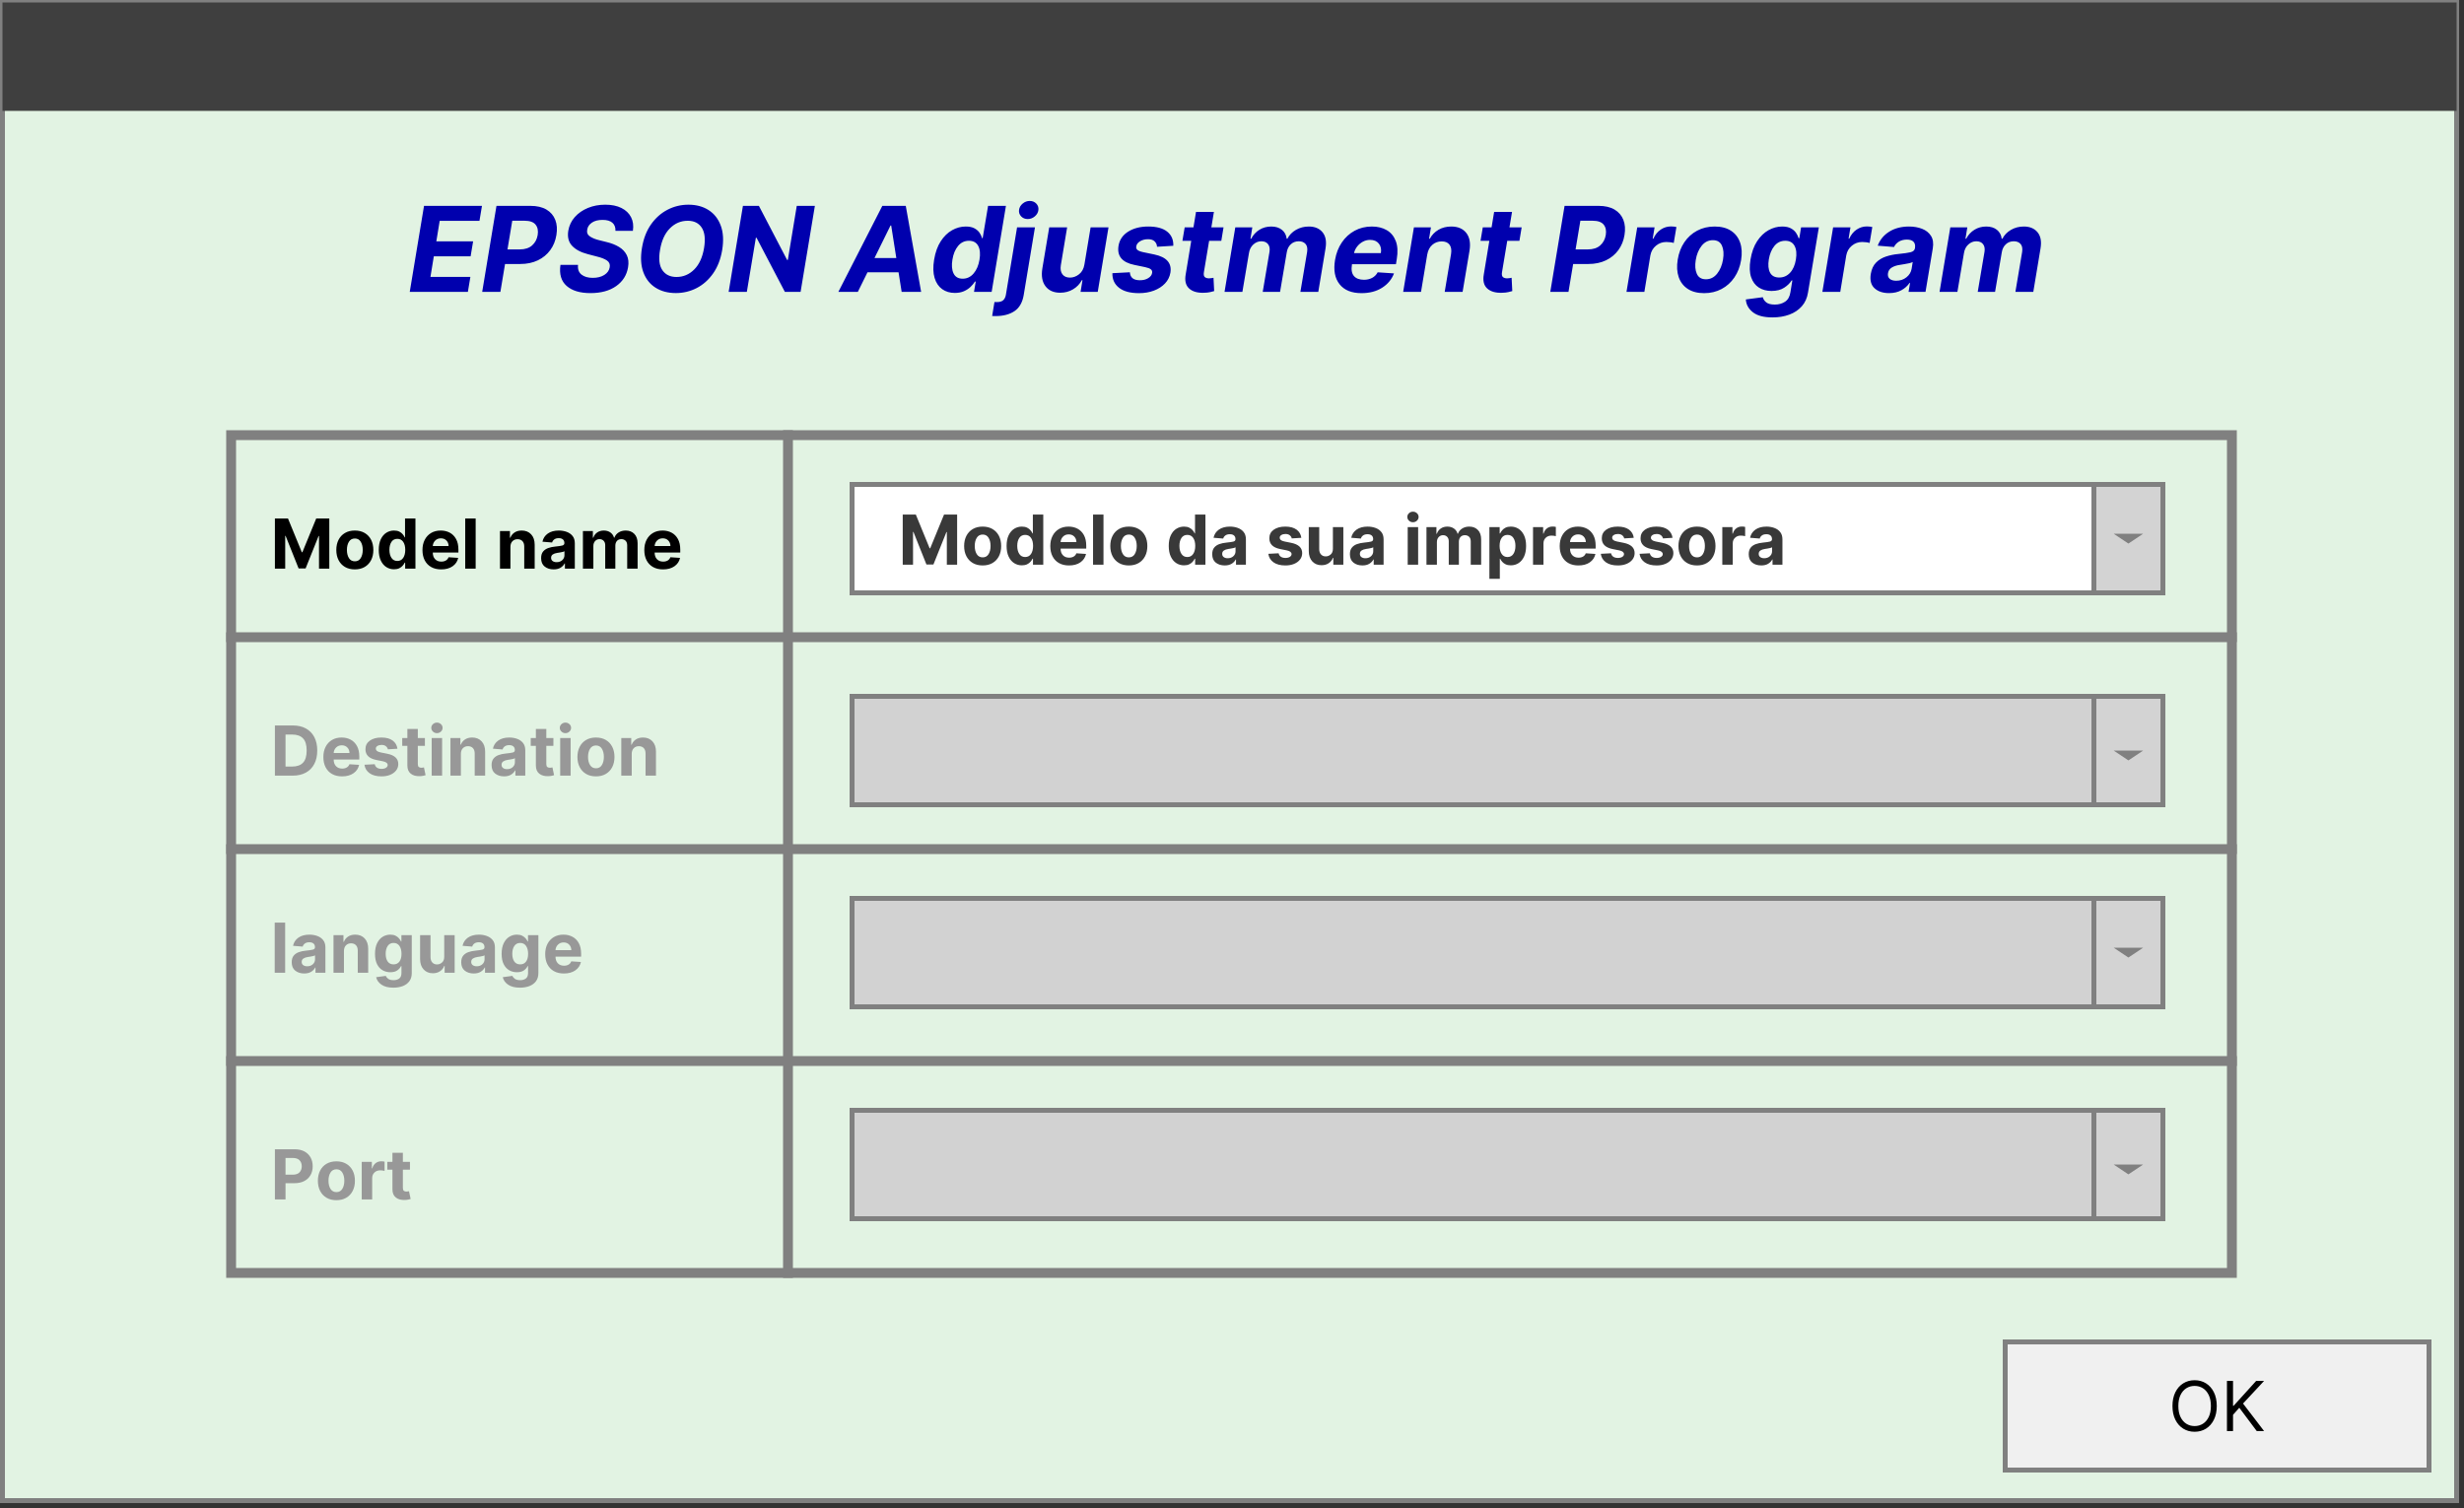
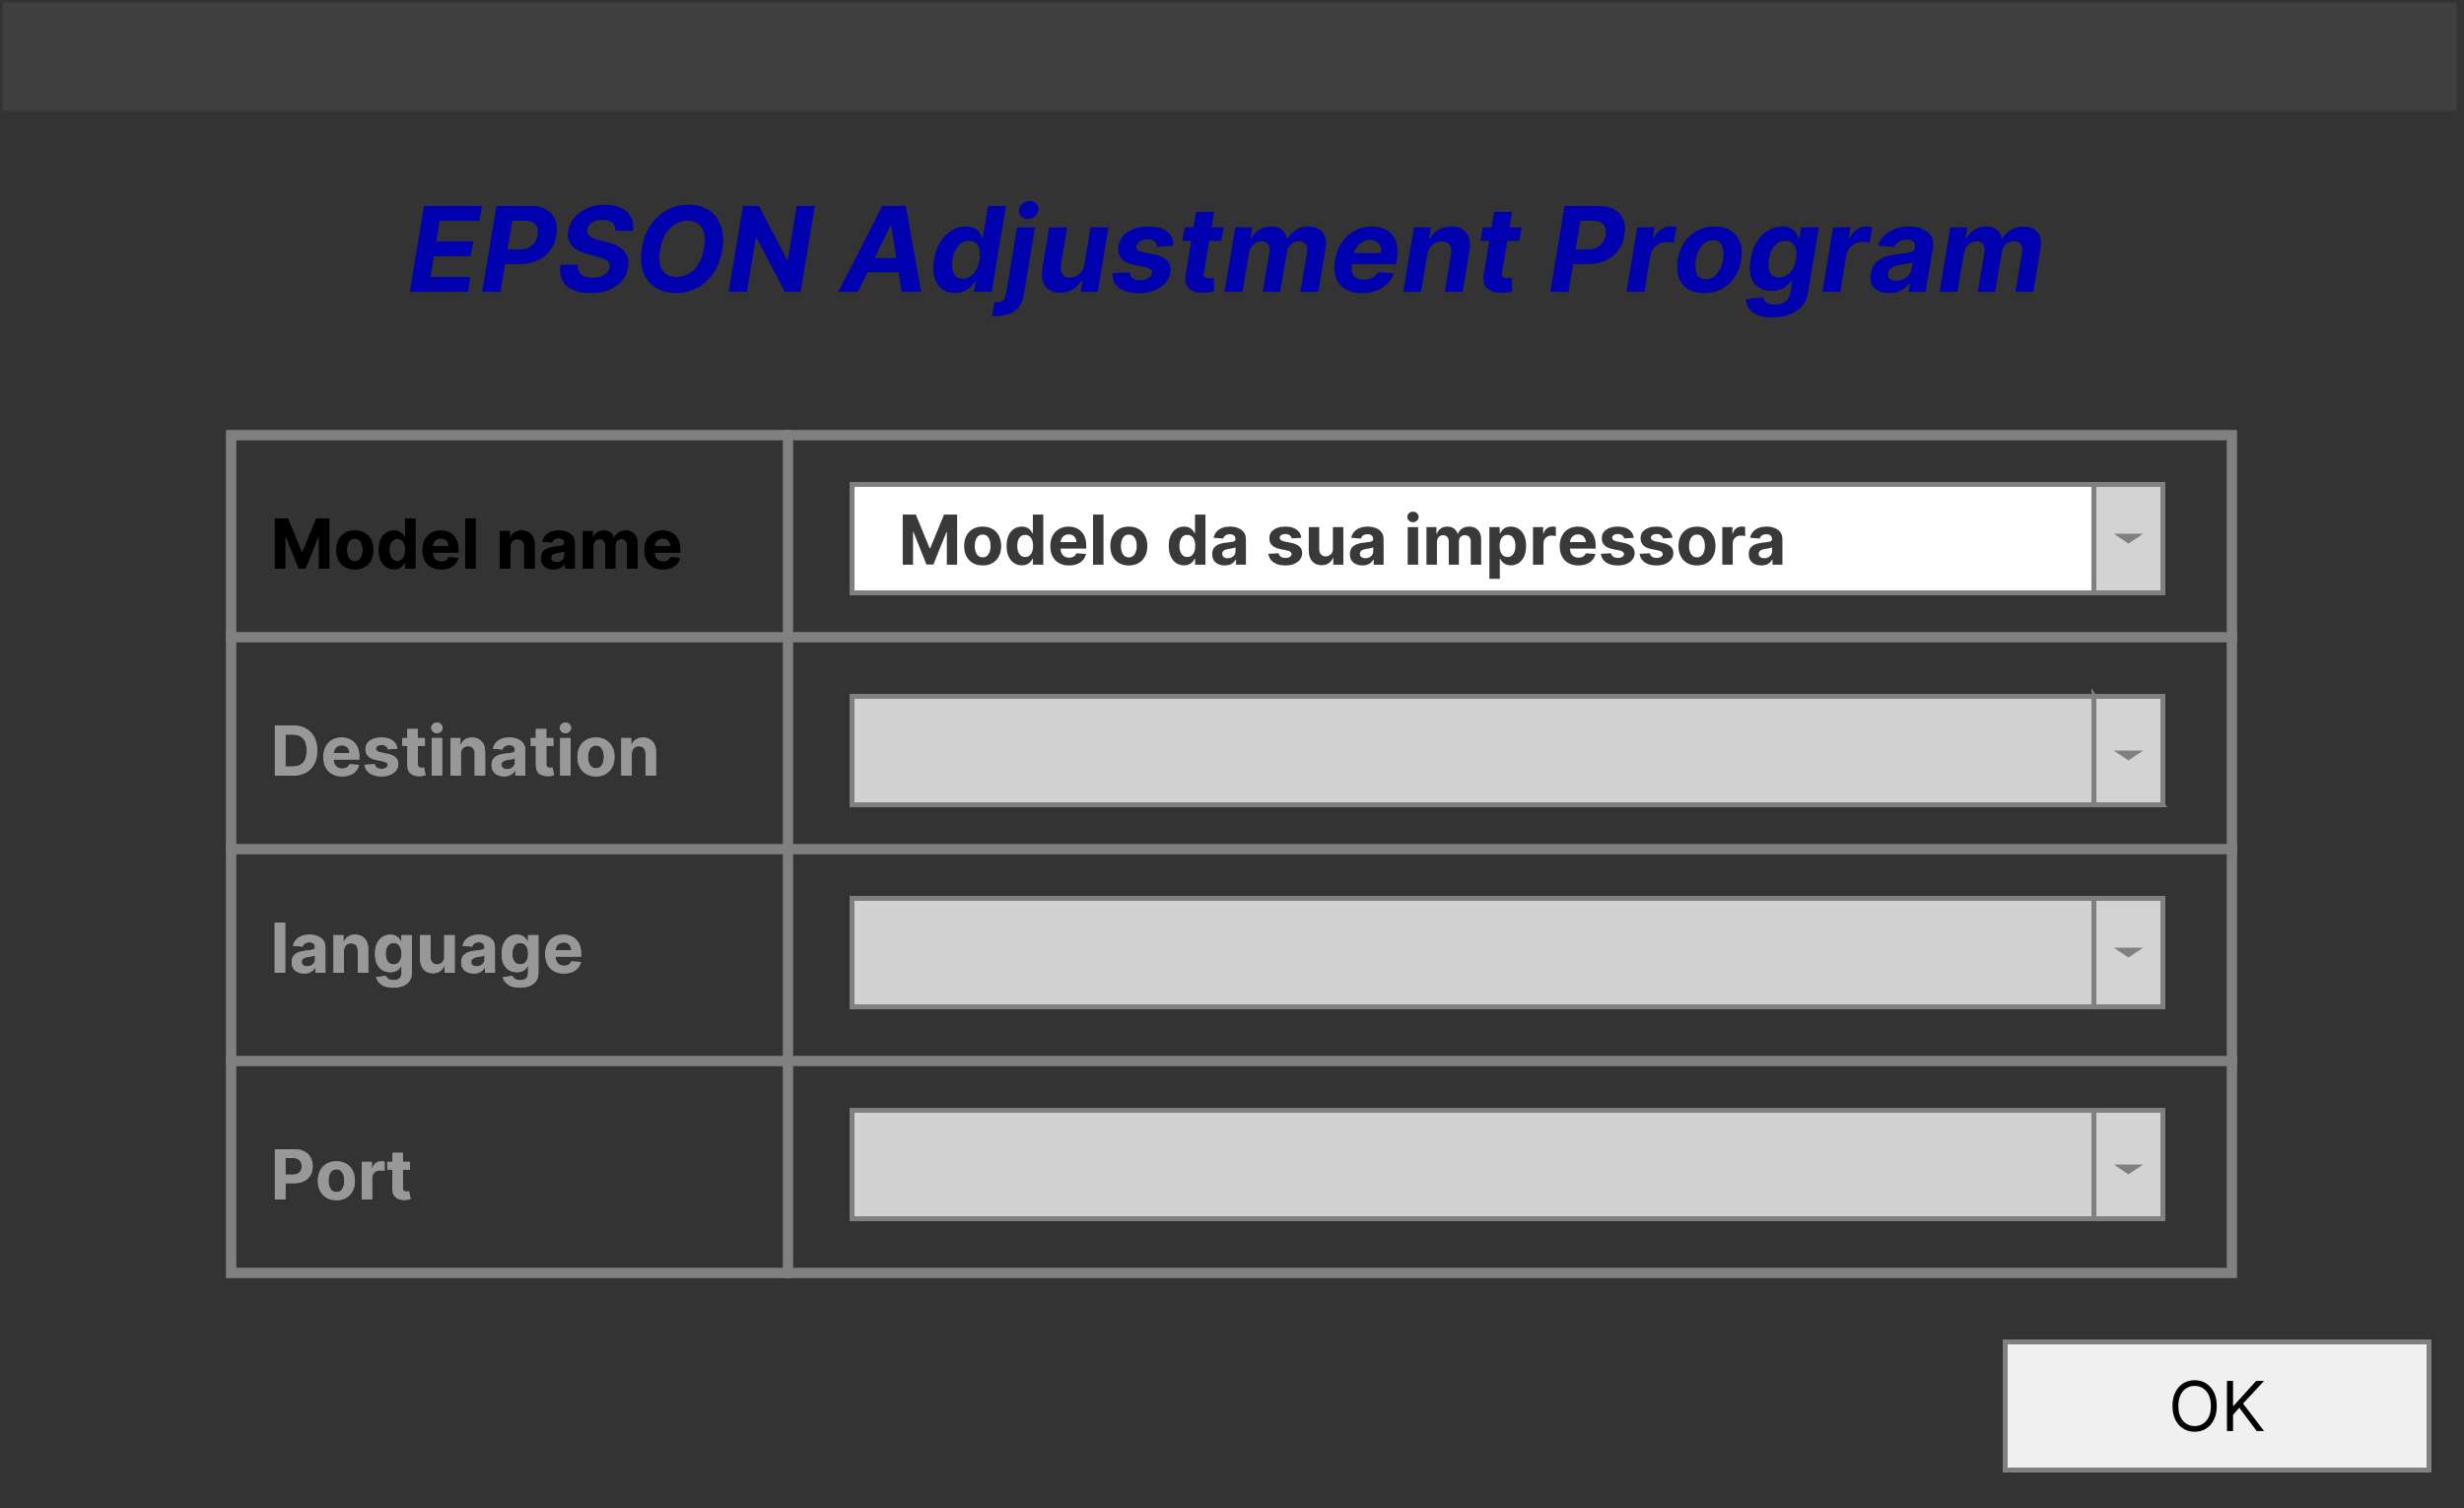
<svg xmlns="http://www.w3.org/2000/svg" width="250px" height="153px" viewBox="0 0 250 153" version="1.1">
  <rect x="0" y="0" width="250" height="153" fill="#333333" stroke="none" />
-   <path d="M0 0L249 0L249 152L0 152L0 0Z" transform="translate(0.25 0.25)" id="Rectangle-107" fill="#E2F3E3" fill-rule="evenodd" stroke="#808080" stroke-width="0.5" />
  <path d="M0 0L203 0L203 85L0 85L0 0Z" transform="translate(23.45 44.15)" id="Rectangle-108" fill="none" fill-rule="evenodd" stroke="#808080" stroke-width="1" />
  <g id="EPSON-Adjustment-Program" fill="#0000AE" transform="translate(40.45 18.25)">
-     <path d="M63.156 3.702Q63.416 3.974 63.82 3.974Q64.225 3.974 64.545 3.702Q64.864 3.429 64.907 3.054Q64.95 2.675 64.692 2.406Q64.434 2.138 64.029 2.138Q63.629 2.138 63.309 2.406Q62.989 2.675 62.943 3.054Q62.896 3.429 63.156 3.702ZM21.995 5.172Q22.016 4.639 21.684 4.349Q21.352 4.06 20.691 4.06Q20.014 4.06 19.609 4.335Q19.204 4.609 19.131 5.036Q19.038 5.5 19.415 5.745Q19.792 5.99 20.333 6.118L21.083 6.305Q21.812 6.476 22.349 6.8Q22.886 7.124 23.141 7.633Q23.397 8.142 23.273 8.871Q23.073 10.068 22.065 10.778Q21.058 11.487 19.455 11.487Q17.874 11.487 17.043 10.761Q16.212 10.034 16.413 8.624L18.198 8.624Q18.13 9.28 18.55 9.61Q18.97 9.94 19.69 9.94Q20.401 9.94 20.868 9.642Q21.334 9.344 21.411 8.866Q21.488 8.428 21.141 8.185Q20.793 7.942 20.107 7.776L19.195 7.537Q18.143 7.268 17.599 6.695Q17.056 6.122 17.209 5.159Q17.346 4.362 17.872 3.77Q18.398 3.178 19.202 2.847Q20.005 2.517 20.959 2.517Q21.931 2.517 22.6 2.852Q23.269 3.186 23.576 3.783Q23.883 4.379 23.764 5.172L21.995 5.172ZM31.903 9.493Q32.589 8.517 32.823 7.119Q33.062 5.666 32.678 4.637Q32.295 3.608 31.44 3.062Q30.586 2.517 29.401 2.517Q28.264 2.517 27.275 3.031Q26.286 3.544 25.6 4.522Q24.914 5.5 24.684 6.902Q24.445 8.351 24.827 9.376Q25.208 10.401 26.069 10.942Q26.93 11.483 28.119 11.483Q29.252 11.483 30.234 10.976Q31.217 10.469 31.903 9.493ZM2.572 2.636L1.123 11.364L7.021 11.364L7.276 9.842L3.224 9.842L3.565 7.759L7.298 7.759L7.553 6.237L3.82 6.237L4.161 4.158L8.197 4.158L8.452 2.636L2.572 2.636ZM9.923 2.636L8.474 11.364L10.319 11.364L10.792 8.534L12.339 8.534Q13.349 8.534 14.12 8.163Q14.891 7.793 15.377 7.13Q15.863 6.467 16.003 5.594Q16.148 4.724 15.889 4.058Q15.629 3.391 14.994 3.013Q14.359 2.636 13.366 2.636L9.923 2.636ZM42.228 2.636L40.779 11.364L39.185 11.364L36.309 5.871L36.241 5.871L35.325 11.364L33.479 11.364L34.928 2.636L36.548 2.636L39.411 8.125L39.484 8.125L40.391 2.636L42.228 2.636ZM44.61 11.364L46.587 11.364L47.568 9.374L50.717 9.374L51.032 11.364L53.009 11.364L51.45 2.636L49.072 2.636L44.61 11.364ZM56.427 11.47Q55.681 11.47 55.142 11.085Q54.603 10.699 54.375 9.947Q54.147 9.195 54.326 8.099Q54.514 6.974 54.999 6.227Q55.485 5.479 56.15 5.106Q56.815 4.733 57.535 4.733Q58.084 4.733 58.423 4.918Q58.762 5.104 58.943 5.376Q59.124 5.649 59.197 5.918L59.252 5.918L59.802 2.636L61.613 2.636L60.164 11.364L58.374 11.364L58.549 10.315L58.472 10.315Q58.302 10.588 58.025 10.854Q57.748 11.121 57.352 11.296Q56.955 11.47 56.427 11.47ZM118.293 2.636L116.844 11.364L118.69 11.364L119.163 8.534L120.71 8.534Q121.719 8.534 122.491 8.163Q123.262 7.793 123.748 7.13Q124.234 6.467 124.374 5.594Q124.519 4.724 124.259 4.058Q123.999 3.391 123.364 3.013Q122.729 2.636 121.737 2.636L118.293 2.636ZM83.691 4.818L83.465 6.182L82.229 6.182L81.701 9.352Q81.637 9.727 81.788 9.859Q81.94 9.991 82.212 9.991Q82.34 9.991 82.472 9.968Q82.604 9.945 82.673 9.932L82.741 11.283Q82.587 11.329 82.332 11.387Q82.076 11.445 81.722 11.453Q80.721 11.492 80.201 11.021Q79.681 10.55 79.852 9.591L80.414 6.182L79.519 6.182L79.749 4.818L80.64 4.818L80.9 3.25L82.715 3.25L82.455 4.818L83.691 4.818ZM113.938 4.818L113.712 6.182L112.477 6.182L111.948 9.352Q111.884 9.727 112.036 9.859Q112.187 9.991 112.46 9.991Q112.587 9.991 112.719 9.968Q112.852 9.945 112.92 9.932L112.988 11.283Q112.835 11.329 112.579 11.387Q112.323 11.445 111.969 11.453Q110.968 11.492 110.448 11.021Q109.928 10.55 110.099 9.591L110.661 6.182L109.766 6.182L109.996 4.818L110.887 4.818L111.147 3.25L112.962 3.25L112.702 4.818L113.938 4.818ZM12.283 7.055L11.039 7.055L11.525 4.145L12.769 4.145Q13.57 4.145 13.89 4.541Q14.21 4.938 14.103 5.594Q13.996 6.241 13.54 6.648Q13.085 7.055 12.283 7.055ZM120.654 7.055L119.41 7.055L119.896 4.145L121.14 4.145Q121.941 4.145 122.261 4.541Q122.58 4.938 122.474 5.594Q122.367 6.241 121.911 6.648Q121.455 7.055 120.654 7.055ZM30.752 4.852Q31.208 5.555 30.986 6.902Q30.752 8.321 29.991 9.086Q29.231 9.851 28.187 9.851Q27.228 9.851 26.755 9.161Q26.282 8.47 26.516 7.119Q26.746 5.7 27.511 4.925Q28.276 4.149 29.329 4.149Q30.296 4.149 30.752 4.852ZM50.491 7.933L48.275 7.933L49.903 4.631L49.971 4.631L50.491 7.933ZM125.665 4.818L127.425 4.818L127.234 5.96L127.302 5.96Q127.583 5.351 128.058 5.038Q128.533 4.724 129.083 4.724Q129.394 4.724 129.641 4.784L129.369 6.399Q129.249 6.357 129.03 6.329Q128.81 6.301 128.614 6.301Q128.022 6.301 127.566 6.678Q127.11 7.055 126.999 7.661L126.39 11.364L124.575 11.364L125.665 4.818ZM147.3 4.818L145.54 4.818L144.45 11.364L146.265 11.364L146.874 7.661Q146.985 7.055 147.441 6.678Q147.897 6.301 148.489 6.301Q148.685 6.301 148.905 6.329Q149.124 6.357 149.244 6.399L149.516 4.784Q149.269 4.724 148.958 4.724Q148.408 4.724 147.933 5.038Q147.458 5.351 147.177 5.96L147.109 5.96L147.3 4.818ZM76.945 6.787L78.594 6.685Q78.629 5.781 77.981 5.257Q77.333 4.733 76.059 4.733Q74.84 4.733 74.016 5.251Q73.191 5.768 73.038 6.685Q72.778 8.249 74.648 8.628L75.739 8.854Q76.157 8.943 76.319 9.077Q76.481 9.212 76.447 9.438Q76.4 9.757 76.044 9.974Q75.688 10.192 75.181 10.183Q74.235 10.175 74.188 9.374L72.415 9.467Q72.39 10.396 73.085 10.944Q73.779 11.492 75.113 11.492Q75.944 11.492 76.628 11.234Q77.312 10.976 77.753 10.509Q78.194 10.043 78.3 9.416Q78.535 7.963 76.677 7.571L75.526 7.332Q75.087 7.234 74.942 7.096Q74.798 6.957 74.836 6.749Q74.883 6.429 75.23 6.224Q75.577 6.02 76.029 6.02Q76.477 6.02 76.702 6.241Q76.928 6.463 76.945 6.787ZM86.61 4.818L84.884 4.818L83.793 11.364L85.604 11.364L86.269 7.435Q86.35 6.889 86.71 6.559Q87.07 6.229 87.522 6.229Q87.974 6.229 88.202 6.514Q88.43 6.8 88.357 7.281L87.667 11.364L89.427 11.364L90.104 7.366Q90.181 6.855 90.509 6.542Q90.837 6.229 91.332 6.229Q91.766 6.229 92.011 6.501Q92.256 6.774 92.171 7.32L91.489 11.364L93.305 11.364L94.038 6.962Q94.217 5.896 93.735 5.315Q93.254 4.733 92.346 4.733Q91.626 4.733 91.042 5.07Q90.458 5.406 90.168 5.973L90.1 5.973Q90.032 5.402 89.614 5.067Q89.197 4.733 88.532 4.733Q87.863 4.733 87.33 5.063Q86.798 5.393 86.495 5.973L86.423 5.973L86.61 4.818ZM97.69 11.492Q96.177 11.492 95.461 10.584Q94.745 9.676 95.005 8.121Q95.175 7.111 95.693 6.348Q96.211 5.585 96.995 5.159Q97.779 4.733 98.742 4.733Q99.612 4.733 100.246 5.099Q100.881 5.466 101.167 6.205Q101.452 6.945 101.265 8.057L101.184 8.555L96.727 8.555L96.718 8.602Q96.594 9.374 96.923 9.755Q97.251 10.136 97.945 10.136Q98.401 10.136 98.766 9.945Q99.13 9.753 99.33 9.378L100.988 9.489Q100.638 10.401 99.776 10.946Q98.913 11.492 97.69 11.492ZM103.728 11.364L104.359 7.58Q104.469 6.945 104.87 6.593Q105.271 6.241 105.825 6.241Q106.374 6.241 106.624 6.58Q106.873 6.919 106.775 7.52L106.131 11.364L107.947 11.364L108.646 7.196Q108.837 6.05 108.326 5.391Q107.815 4.733 106.796 4.733Q106.063 4.733 105.496 5.065Q104.93 5.398 104.619 5.973L104.546 5.973L104.734 4.818L103.008 4.818L101.917 11.364L103.728 11.364ZM130.796 11.063Q131.452 11.492 132.454 11.492Q133.438 11.492 134.224 11.072Q135.011 10.652 135.524 9.898Q136.038 9.143 136.204 8.142Q136.37 7.124 136.102 6.357Q135.833 5.589 135.177 5.161Q134.521 4.733 133.523 4.733Q132.535 4.733 131.746 5.153Q130.958 5.572 130.447 6.327Q129.935 7.081 129.773 8.087Q129.607 9.101 129.874 9.868Q130.14 10.635 130.796 11.063ZM139.391 13.954Q138.062 13.954 137.397 13.428Q136.732 12.902 136.685 12.131L138.407 11.905Q138.479 12.203 138.754 12.427Q139.029 12.651 139.634 12.651Q140.227 12.651 140.665 12.361Q141.104 12.071 141.207 11.402L141.403 10.204L141.326 10.204Q141.083 10.609 140.576 10.94Q140.069 11.27 139.289 11.27Q138.552 11.27 138.006 10.925Q137.461 10.579 137.22 9.872Q136.979 9.165 137.158 8.078Q137.342 6.962 137.83 6.22Q138.317 5.479 138.984 5.106Q139.651 4.733 140.367 4.733Q140.917 4.733 141.256 4.918Q141.594 5.104 141.778 5.376Q141.961 5.649 142.038 5.918L142.11 5.918L142.289 4.818L144.092 4.818L142.992 11.428Q142.86 12.267 142.359 12.829Q141.859 13.392 141.092 13.673Q140.325 13.954 139.391 13.954ZM151.212 11.487Q150.279 11.487 149.742 10.995C149.384 10.667 149.258 10.18 149.363 9.536Q149.486 8.807 149.9 8.389Q150.313 7.972 150.908 7.776Q151.502 7.58 152.158 7.52Q153.019 7.435 153.405 7.339Q153.79 7.243 153.846 6.932L153.846 6.906Q153.91 6.501 153.699 6.28Q153.488 6.058 153.028 6.058Q152.542 6.058 152.205 6.271Q151.869 6.484 151.719 6.812L150.066 6.676Q150.398 5.781 151.232 5.257Q152.065 4.733 153.245 4.733Q153.969 4.733 154.564 4.963Q155.158 5.193 155.469 5.681Q155.781 6.169 155.653 6.949L154.915 11.364L153.194 11.364L153.347 10.456L153.296 10.456Q152.985 10.912 152.461 11.2Q151.937 11.487 151.212 11.487ZM159.156 4.818L157.43 4.818L156.339 11.364L158.15 11.364L158.815 7.435Q158.896 6.889 159.256 6.559Q159.616 6.229 160.067 6.229Q160.519 6.229 160.747 6.514Q160.975 6.8 160.903 7.281L160.212 11.364L161.972 11.364L162.65 7.366Q162.727 6.855 163.055 6.542Q163.383 6.229 163.877 6.229Q164.312 6.229 164.557 6.501Q164.802 6.774 164.717 7.32L164.035 11.364L165.85 11.364L166.583 6.962Q166.762 5.896 166.281 5.315Q165.799 4.733 164.891 4.733Q164.171 4.733 163.587 5.07Q163.004 5.406 162.714 5.973L162.646 5.973Q162.577 5.402 162.16 5.067Q161.742 4.733 161.077 4.733Q160.408 4.733 159.876 5.063Q159.343 5.393 159.04 5.973L158.968 5.973L159.156 4.818ZM64.558 4.818L62.742 4.818L61.609 11.658Q61.545 12.024 61.336 12.212Q61.127 12.399 60.688 12.399Q60.633 12.399 60.575 12.397Q60.518 12.395 60.45 12.391L60.215 13.81Q60.313 13.814 60.398 13.816Q60.484 13.818 60.569 13.818Q61.728 13.818 62.476 13.32Q63.224 12.821 63.416 11.688L64.558 4.818ZM69.577 8.577L70.204 4.818L72.019 4.818L70.928 11.364L69.185 11.364L69.381 10.175L69.313 10.175Q69.011 10.75 68.431 11.099Q67.852 11.449 67.114 11.449Q66.126 11.449 65.625 10.79Q65.124 10.132 65.308 8.986L66.006 4.818L67.822 4.818L67.183 8.662Q67.089 9.241 67.342 9.578Q67.596 9.915 68.112 9.915Q68.602 9.915 69.036 9.574Q69.471 9.233 69.577 8.577ZM96.931 7.43L99.654 7.43Q99.752 6.847 99.45 6.467Q99.147 6.088 98.559 6.088Q98.167 6.088 97.826 6.273Q97.485 6.459 97.246 6.766Q97.008 7.072 96.931 7.43ZM133.773 9.514Q133.319 10.085 132.633 10.085Q131.96 10.085 131.712 9.531Q131.465 8.977 131.602 8.134Q131.742 7.268 132.196 6.693Q132.65 6.118 133.34 6.118Q134.014 6.118 134.261 6.674Q134.508 7.23 134.371 8.078Q134.227 8.943 133.773 9.514ZM57.228 10.026Q57.88 10.026 58.334 9.495Q58.788 8.964 58.932 8.091Q59.077 7.213 58.798 6.695Q58.519 6.178 57.859 6.178Q57.19 6.178 56.755 6.708Q56.32 7.239 56.184 8.091Q56.039 8.947 56.297 9.487Q56.555 10.026 57.228 10.026ZM140.073 9.906Q140.725 9.906 141.175 9.42Q141.624 8.935 141.765 8.07Q141.906 7.209 141.626 6.693Q141.347 6.178 140.687 6.178Q140.009 6.178 139.581 6.706Q139.153 7.234 139.016 8.07Q138.88 8.918 139.142 9.412Q139.404 9.906 140.073 9.906ZM151.941 10.234Q152.538 10.234 152.977 9.887Q153.415 9.54 153.505 9.024L153.616 8.33Q153.501 8.402 153.266 8.455Q153.032 8.509 152.774 8.549Q152.516 8.589 152.316 8.624Q151.826 8.692 151.496 8.892Q151.165 9.092 151.106 9.476Q151.05 9.847 151.283 10.04Q151.515 10.234 151.941 10.234Z" />
-   </g>
-   <path d="M0 0L249 0L249 11L0 11L0 0Z" transform="translate(0.25 0.25)" id="Rectangle-118" fill="#3F3F3F" fill-rule="evenodd" stroke="none" />
+     </g>
  <path d="M0 0L133 0L133 11L0 11L0 0Z" transform="translate(86.45 49.15)" id="Rectangle-109" fill="#FFFFFF" fill-rule="evenodd" stroke="#808080" stroke-width="0.5" />
  <path d="M0 0L133 0L133 11L0 11L0 0Z" transform="translate(86.45 70.65)" id="Rectangle-110" fill="#D2D2D2" fill-rule="evenodd" stroke="#808080" stroke-width="0.5" />
  <path d="M0 0L133 0L133 11L0 11L0 0Z" transform="translate(86.45 91.15)" id="Rectangle-111" fill="#D2D2D2" fill-rule="evenodd" stroke="#808080" stroke-width="0.5" />
  <path d="M0 0L133 0L133 11L0 11L0 0Z" transform="translate(86.45 112.65)" id="Rectangle-112" fill="#D2D2D2" fill-rule="evenodd" stroke="#808080" stroke-width="0.5" />
  <g id="Model-name" transform="translate(27.45 51.15)">
    <path d="M0.442 1.455L1.77 1.455L3.172 4.875L3.232 4.875L4.634 1.455L5.961 1.455L5.961 6.545L4.917 6.545L4.917 3.232L4.875 3.232L3.557 6.521L2.846 6.521L1.529 3.219L1.487 3.219L1.487 6.545L0.442 6.545L0.442 1.455ZM11.743 6.383Q12.093 6.608 12.528 6.608Q12.837 6.608 13.052 6.506Q13.267 6.404 13.403 6.248Q13.54 6.093 13.612 5.934L13.657 5.934L13.657 6.545L14.701 6.545L14.701 1.455L13.645 1.455L13.645 3.369L13.612 3.369Q13.543 3.212 13.41 3.053Q13.277 2.894 13.062 2.786Q12.847 2.678 12.526 2.678Q12.108 2.678 11.757 2.895Q11.405 3.113 11.192 3.549Q10.98 3.985 10.98 4.641Q10.98 5.28 11.186 5.719Q11.392 6.158 11.743 6.383ZM20.811 6.545L20.811 1.455L19.752 1.455L19.752 6.545L20.811 6.545ZM8.551 6.62Q7.972 6.62 7.551 6.373Q7.129 6.125 6.901 5.682Q6.672 5.238 6.672 4.651Q6.672 4.06 6.901 3.616Q7.129 3.172 7.551 2.925Q7.972 2.678 8.551 2.678Q9.13 2.678 9.552 2.925Q9.973 3.172 10.202 3.616Q10.43 4.06 10.43 4.651Q10.43 5.238 10.202 5.682Q9.973 6.125 9.552 6.373Q9.13 6.62 8.551 6.62ZM17.309 6.62Q16.722 6.62 16.297 6.38Q15.872 6.14 15.643 5.699Q15.414 5.258 15.414 4.654Q15.414 4.065 15.643 3.62Q15.872 3.175 16.288 2.926Q16.704 2.678 17.266 2.678Q17.771 2.678 18.177 2.891Q18.584 3.105 18.822 3.536Q19.061 3.968 19.061 4.616L19.061 4.907L16.461 4.907L16.461 4.91Q16.461 5.337 16.695 5.583Q16.928 5.83 17.326 5.83Q17.592 5.83 17.786 5.718Q17.98 5.606 18.059 5.387L19.039 5.452Q18.927 5.984 18.472 6.302Q18.017 6.62 17.309 6.62ZM24.338 4.338L24.338 6.545L23.279 6.545L23.279 2.727L24.289 2.727L24.289 3.401L24.334 3.401Q24.463 3.068 24.76 2.873Q25.057 2.678 25.482 2.678Q26.078 2.678 26.439 3.062Q26.799 3.446 26.799 4.114L26.799 6.545L25.74 6.545L25.74 4.303Q25.743 3.953 25.561 3.755Q25.38 3.558 25.062 3.558Q24.741 3.558 24.541 3.763Q24.341 3.968 24.338 4.338ZM27.814 6.332Q28.174 6.618 28.721 6.618Q29.143 6.618 29.421 6.45Q29.698 6.282 29.837 6.016L29.867 6.016L29.867 6.545L30.871 6.545L30.871 3.97Q30.871 3.515 30.644 3.231Q30.416 2.946 30.046 2.812Q29.675 2.678 29.25 2.678Q28.564 2.678 28.131 2.983Q27.697 3.289 27.587 3.811L28.567 3.891Q28.622 3.699 28.791 3.575Q28.959 3.451 29.245 3.451Q29.516 3.451 29.664 3.58Q29.812 3.709 29.812 3.945L29.812 3.96Q29.812 4.144 29.598 4.199Q29.385 4.254 28.887 4.303Q28.51 4.338 28.183 4.451Q27.856 4.564 27.654 4.808Q27.453 5.051 27.453 5.479Q27.453 6.046 27.814 6.332ZM31.694 2.727L32.703 2.727L32.703 3.401L32.748 3.401Q32.867 3.063 33.147 2.87Q33.426 2.678 33.812 2.678Q34.205 2.678 34.48 2.873Q34.756 3.068 34.848 3.401L34.888 3.401Q35.005 3.073 35.312 2.875Q35.619 2.678 36.039 2.678Q36.574 2.678 36.908 3.017Q37.242 3.356 37.242 3.978L37.242 6.545L36.186 6.545L36.186 4.186Q36.186 3.868 36.017 3.709Q35.848 3.55 35.594 3.55Q35.306 3.55 35.144 3.734Q34.983 3.918 34.983 4.214L34.983 6.545L33.956 6.545L33.956 4.164Q33.956 3.883 33.796 3.717Q33.635 3.55 33.374 3.55Q33.111 3.55 32.932 3.743Q32.753 3.935 32.753 4.254L32.753 6.545L31.694 6.545L31.694 2.727ZM38.806 6.38Q39.231 6.62 39.818 6.62Q40.526 6.62 40.981 6.302Q41.436 5.984 41.548 5.452L40.568 5.387Q40.489 5.606 40.295 5.718Q40.101 5.83 39.835 5.83Q39.437 5.83 39.203 5.583Q38.97 5.337 38.97 4.91L38.97 4.907L41.57 4.907L41.57 4.616Q41.57 3.968 41.331 3.536Q41.093 3.105 40.686 2.891Q40.28 2.678 39.775 2.678Q39.213 2.678 38.797 2.926Q38.381 3.175 38.152 3.62Q37.923 4.065 37.923 4.654Q37.923 5.258 38.152 5.699Q38.381 6.14 38.806 6.38ZM16.461 4.251L18.064 4.251Q18.062 3.911 17.846 3.689Q17.629 3.468 17.284 3.468Q16.931 3.468 16.704 3.697Q16.478 3.925 16.461 4.251ZM40.573 4.251L38.97 4.251Q38.987 3.925 39.213 3.697Q39.44 3.468 39.793 3.468Q40.138 3.468 40.354 3.689Q40.571 3.911 40.573 4.251ZM8.556 5.8Q8.949 5.8 9.151 5.472Q9.354 5.143 9.354 4.644Q9.354 4.144 9.151 3.815Q8.949 3.485 8.556 3.485Q8.156 3.485 7.952 3.815Q7.748 4.144 7.748 4.644Q7.748 5.143 7.952 5.472Q8.156 5.8 8.556 5.8ZM13.457 5.455Q13.247 5.765 12.864 5.765Q12.474 5.765 12.267 5.45Q12.061 5.136 12.061 4.636Q12.061 4.139 12.266 3.83Q12.471 3.52 12.864 3.52Q13.249 3.52 13.458 3.822Q13.667 4.124 13.667 4.636Q13.667 5.146 13.457 5.455ZM29.596 5.684Q29.372 5.887 29.024 5.887Q28.78 5.887 28.623 5.775Q28.465 5.663 28.465 5.444Q28.465 5.221 28.635 5.104Q28.805 4.987 29.084 4.947Q29.201 4.93 29.349 4.906Q29.497 4.882 29.627 4.85Q29.758 4.818 29.82 4.776L29.82 5.181Q29.82 5.482 29.596 5.684Z" />
  </g>
  <g id="Port" fill="#989898" transform="translate(27.45 115.15)">
    <path d="M0.442 1.455L0.442 6.545L1.519 6.545L1.519 4.895L2.424 4.895Q3.01 4.895 3.424 4.677Q3.838 4.46 4.057 4.073Q4.276 3.687 4.276 3.18Q4.276 2.673 4.061 2.284Q3.846 1.895 3.438 1.675Q3.03 1.455 2.451 1.455L0.442 1.455ZM14.144 3.523L14.144 2.727L13.426 2.727L13.426 1.812L12.367 1.812L12.367 2.727L11.845 2.727L11.845 3.523L12.367 3.523L12.367 5.511Q12.364 6.073 12.714 6.348Q13.063 6.623 13.64 6.598Q13.846 6.59 13.99 6.557Q14.134 6.523 14.214 6.498L14.047 5.71Q14.008 5.718 13.933 5.731Q13.858 5.745 13.784 5.745Q13.625 5.745 13.525 5.668Q13.426 5.591 13.426 5.372L13.426 3.523L14.144 3.523ZM2.25 4.032L1.519 4.032L1.519 2.335L2.245 2.335Q2.712 2.335 2.939 2.567Q3.167 2.799 3.167 3.18Q3.167 3.558 2.939 3.795Q2.712 4.032 2.25 4.032ZM9.252 6.545L9.252 2.727L10.279 2.727L10.279 3.393L10.319 3.393Q10.423 3.038 10.669 2.855Q10.915 2.673 11.236 2.673Q11.412 2.673 11.569 2.71L11.569 3.65Q11.494 3.625 11.363 3.608Q11.231 3.592 11.121 3.592Q10.771 3.592 10.541 3.812Q10.311 4.032 10.311 4.385L10.311 6.545L9.252 6.545ZM5.681 6.373Q6.103 6.62 6.682 6.62Q7.261 6.62 7.682 6.373Q8.104 6.125 8.332 5.682Q8.561 5.238 8.561 4.651Q8.561 4.06 8.332 3.616Q8.104 3.172 7.682 2.925Q7.261 2.678 6.682 2.678Q6.103 2.678 5.681 2.925Q5.26 3.172 5.031 3.616Q4.803 4.06 4.803 4.651Q4.803 5.238 5.031 5.682Q5.26 6.125 5.681 6.373ZM7.282 5.472Q7.08 5.8 6.687 5.8Q6.287 5.8 6.083 5.472Q5.879 5.143 5.879 4.644Q5.879 4.144 6.083 3.815Q6.287 3.485 6.687 3.485Q7.08 3.485 7.282 3.815Q7.485 4.144 7.485 4.644Q7.485 5.143 7.282 5.472Z" />
  </g>
  <g id="Destination" fill="#989898" transform="translate(27.45 72.15)">
    <path d="M16.478 2.077Q16.647 2.235 16.881 2.235Q17.117 2.235 17.286 2.077Q17.455 1.919 17.455 1.698Q17.455 1.477 17.286 1.32Q17.117 1.164 16.881 1.164Q16.647 1.164 16.478 1.32Q16.309 1.477 16.309 1.698Q16.309 1.919 16.478 2.077ZM29.516 2.077Q29.685 2.235 29.919 2.235Q30.155 2.235 30.324 2.077Q30.493 1.919 30.493 1.698Q30.493 1.477 30.324 1.32Q30.155 1.164 29.919 1.164Q29.685 1.164 29.516 1.32Q29.347 1.477 29.347 1.698Q29.347 1.919 29.516 2.077ZM2.247 6.545L0.442 6.545L0.442 1.455L2.262 1.455Q3.03 1.455 3.586 1.759Q4.141 2.064 4.44 2.633Q4.738 3.202 4.738 3.995Q4.738 4.79 4.438 5.362Q4.139 5.934 3.581 6.24Q3.023 6.545 2.247 6.545ZM15.661 2.727L15.661 3.523L14.942 3.523L14.942 5.372Q14.942 5.591 15.041 5.668Q15.141 5.745 15.3 5.745Q15.375 5.745 15.449 5.731Q15.524 5.718 15.564 5.71L15.73 6.498Q15.651 6.523 15.506 6.557Q15.362 6.59 15.156 6.598Q14.579 6.623 14.23 6.348Q13.881 6.073 13.883 5.511L13.883 3.523L13.361 3.523L13.361 2.727L13.883 2.727L13.883 1.812L14.942 1.812L14.942 2.727L15.661 2.727ZM28.698 2.727L28.698 3.523L27.98 3.523L27.98 5.372Q27.98 5.591 28.079 5.668Q28.179 5.745 28.338 5.745Q28.413 5.745 28.487 5.731Q28.562 5.718 28.602 5.71L28.768 6.498Q28.689 6.523 28.544 6.557Q28.4 6.59 28.194 6.598Q27.617 6.623 27.268 6.348Q26.919 6.073 26.921 5.511L26.921 3.523L26.399 3.523L26.399 2.727L26.921 2.727L26.921 1.812L27.98 1.812L27.98 2.727L28.698 2.727ZM1.519 5.623L2.202 5.623Q2.921 5.623 3.292 5.235Q3.664 4.848 3.664 3.995Q3.664 3.147 3.292 2.762Q2.921 2.377 2.205 2.377L1.519 2.377L1.519 5.623ZM7.254 6.62Q6.667 6.62 6.242 6.38Q5.817 6.14 5.588 5.699Q5.359 5.258 5.359 4.654Q5.359 4.065 5.588 3.62Q5.817 3.175 6.233 2.926Q6.649 2.678 7.211 2.678Q7.716 2.678 8.122 2.891Q8.529 3.105 8.767 3.536Q9.006 3.968 9.006 4.616L9.006 4.907L6.406 4.907L6.406 4.91Q6.406 5.337 6.64 5.583Q6.873 5.83 7.271 5.83Q7.537 5.83 7.731 5.718Q7.925 5.606 8.004 5.387L8.984 5.452Q8.872 5.984 8.417 6.302Q7.962 6.62 7.254 6.62ZM11.905 3.876L12.874 3.816Q12.804 3.289 12.388 2.983Q11.972 2.678 11.248 2.678Q10.515 2.678 10.071 2.996Q9.627 3.314 9.63 3.866Q9.625 4.736 10.734 4.957L11.395 5.089Q11.877 5.186 11.885 5.469Q11.882 5.638 11.712 5.748Q11.541 5.857 11.263 5.857Q10.98 5.857 10.8 5.738Q10.619 5.618 10.57 5.385L9.528 5.439Q9.603 5.986 10.053 6.303Q10.502 6.62 11.261 6.62Q11.755 6.62 12.138 6.462Q12.521 6.304 12.741 6.021Q12.961 5.738 12.961 5.362Q12.959 4.554 11.857 4.328L11.166 4.189Q10.9 4.132 10.79 4.037Q10.679 3.943 10.681 3.806Q10.679 3.635 10.849 3.531Q11.02 3.428 11.266 3.428Q11.541 3.428 11.703 3.56Q11.865 3.692 11.905 3.876ZM19.312 4.338L19.312 6.545L18.253 6.545L18.253 2.727L19.262 2.727L19.262 3.401L19.307 3.401Q19.436 3.068 19.733 2.873Q20.03 2.678 20.456 2.678Q21.052 2.678 21.413 3.062Q21.773 3.446 21.773 4.114L21.773 6.545L20.714 6.545L20.714 4.303Q20.717 3.953 20.535 3.755Q20.354 3.558 20.035 3.558Q19.715 3.558 19.515 3.763Q19.315 3.968 19.312 4.338ZM22.787 6.332Q23.148 6.618 23.695 6.618Q24.117 6.618 24.394 6.45Q24.672 6.282 24.811 6.016L24.841 6.016L24.841 6.545L25.845 6.545L25.845 3.97Q25.845 3.515 25.617 3.231Q25.39 2.946 25.02 2.812Q24.649 2.678 24.224 2.678Q23.538 2.678 23.104 2.983Q22.671 3.289 22.561 3.811L23.541 3.891Q23.595 3.699 23.764 3.575Q23.933 3.451 24.219 3.451Q24.49 3.451 24.638 3.58Q24.786 3.709 24.786 3.945L24.786 3.96Q24.786 4.144 24.572 4.199Q24.358 4.254 23.861 4.303Q23.483 4.338 23.156 4.451Q22.829 4.564 22.628 4.808Q22.427 5.051 22.427 5.479Q22.427 6.046 22.787 6.332ZM33.016 6.62Q32.437 6.62 32.016 6.373Q31.595 6.125 31.366 5.682Q31.137 5.238 31.137 4.651Q31.137 4.06 31.366 3.616Q31.595 3.172 32.016 2.925Q32.437 2.678 33.016 2.678Q33.596 2.678 34.017 2.925Q34.438 3.172 34.667 3.616Q34.896 4.06 34.896 4.651Q34.896 5.238 34.667 5.682Q34.438 6.125 34.017 6.373Q33.596 6.62 33.016 6.62ZM36.646 6.545L36.646 4.338Q36.648 3.968 36.848 3.763Q37.048 3.558 37.369 3.558Q37.687 3.558 37.869 3.755Q38.05 3.953 38.048 4.303L38.048 6.545L39.106 6.545L39.106 4.114Q39.106 3.446 38.746 3.062Q38.386 2.678 37.789 2.678Q37.364 2.678 37.067 2.873Q36.77 3.068 36.641 3.401L36.596 3.401L36.596 2.727L35.587 2.727L35.587 6.545L36.646 6.545ZM16.349 2.727L16.349 6.545L17.408 6.545L17.408 2.727L16.349 2.727ZM29.387 2.727L29.387 6.545L30.446 6.545L30.446 2.727L29.387 2.727ZM6.406 4.251L8.009 4.251Q8.007 3.911 7.79 3.689Q7.574 3.468 7.229 3.468Q6.876 3.468 6.649 3.697Q6.423 3.925 6.406 4.251ZM33.021 5.8Q33.414 5.8 33.617 5.472Q33.819 5.143 33.819 4.644Q33.819 4.144 33.617 3.815Q33.414 3.485 33.021 3.485Q32.621 3.485 32.417 3.815Q32.213 4.144 32.213 4.644Q32.213 5.143 32.417 5.472Q32.621 5.8 33.021 5.8ZM24.57 5.684Q24.346 5.887 23.998 5.887Q23.754 5.887 23.596 5.775Q23.439 5.663 23.439 5.444Q23.439 5.221 23.609 5.104Q23.779 4.987 24.058 4.947Q24.174 4.93 24.322 4.906Q24.47 4.882 24.601 4.85Q24.731 4.818 24.793 4.776L24.793 5.181Q24.793 5.482 24.57 5.684Z" />
  </g>
  <g id="language" fill="#989898" transform="translate(27.45 92.15)">
    <path d="M1.482 6.545L1.482 1.455L0.423 1.455L0.423 6.545L1.482 6.545ZM2.508 6.332Q2.869 6.618 3.415 6.618Q3.838 6.618 4.115 6.45Q4.392 6.282 4.532 6.016L4.561 6.016L4.561 6.545L5.566 6.545L5.566 3.97Q5.566 3.515 5.338 3.231Q5.111 2.946 4.74 2.812Q4.37 2.678 3.945 2.678Q3.259 2.678 2.825 2.983Q2.391 3.289 2.282 3.811L3.261 3.891Q3.316 3.699 3.485 3.575Q3.654 3.451 3.94 3.451Q4.211 3.451 4.359 3.58Q4.507 3.709 4.507 3.945L4.507 3.96Q4.507 4.144 4.293 4.199Q4.079 4.254 3.582 4.303Q3.204 4.338 2.877 4.451Q2.55 4.564 2.349 4.808Q2.148 5.051 2.148 5.479Q2.148 6.046 2.508 6.332ZM7.447 4.338L7.447 6.545L6.388 6.545L6.388 2.727L7.398 2.727L7.398 3.401L7.442 3.401Q7.572 3.068 7.869 2.873Q8.166 2.678 8.591 2.678Q9.188 2.678 9.548 3.062Q9.908 3.446 9.908 4.114L9.908 6.545L8.849 6.545L8.849 4.303Q8.852 3.953 8.67 3.755Q8.489 3.558 8.171 3.558Q7.85 3.558 7.65 3.763Q7.45 3.968 7.447 4.338ZM11.251 7.75Q11.691 8.057 12.461 8.057Q13.008 8.057 13.428 7.892Q13.848 7.726 14.088 7.398Q14.328 7.07 14.328 6.583L14.328 2.727L13.277 2.727L13.277 3.369L13.237 3.369Q13.167 3.212 13.033 3.053Q12.899 2.894 12.682 2.786Q12.466 2.678 12.146 2.678Q11.728 2.678 11.376 2.895Q11.024 3.113 10.812 3.545Q10.599 3.978 10.599 4.629Q10.599 5.263 10.807 5.675Q11.015 6.088 11.366 6.289Q11.718 6.491 12.148 6.491Q12.605 6.491 12.869 6.298Q13.133 6.105 13.237 5.869L13.282 5.869L13.282 6.568Q13.282 6.961 13.057 7.128Q12.832 7.296 12.486 7.296Q12.136 7.296 11.948 7.166Q11.76 7.035 11.696 6.861L10.716 6.993Q10.811 7.443 11.251 7.75ZM19.707 6.332Q20.068 6.618 20.615 6.618Q21.037 6.618 21.314 6.45Q21.592 6.282 21.731 6.016L21.761 6.016L21.761 6.545L22.765 6.545L22.765 3.97Q22.765 3.515 22.538 3.231Q22.31 2.946 21.94 2.812Q21.569 2.678 21.144 2.678Q20.458 2.678 20.024 2.983Q19.591 3.289 19.481 3.811L20.461 3.891Q20.515 3.699 20.684 3.575Q20.853 3.451 21.139 3.451Q21.41 3.451 21.558 3.58Q21.706 3.709 21.706 3.945L21.706 3.96Q21.706 4.144 21.492 4.199Q21.278 4.254 20.781 4.303Q20.403 4.338 20.076 4.451Q19.75 4.564 19.548 4.808Q19.347 5.051 19.347 5.479Q19.347 6.046 19.707 6.332ZM25.308 8.057Q24.537 8.057 24.097 7.75Q23.657 7.443 23.563 6.993L24.542 6.861Q24.607 7.035 24.795 7.166Q24.982 7.296 25.333 7.296Q25.678 7.296 25.903 7.128Q26.128 6.961 26.128 6.568L26.128 5.869L26.084 5.869Q25.979 6.105 25.716 6.298Q25.452 6.491 24.995 6.491Q24.565 6.491 24.213 6.289Q23.861 6.088 23.654 5.675Q23.446 5.263 23.446 4.629Q23.446 3.978 23.659 3.545Q23.871 3.113 24.223 2.895Q24.575 2.678 24.992 2.678Q25.313 2.678 25.529 2.786Q25.745 2.894 25.88 3.053Q26.014 3.212 26.084 3.369L26.123 3.369L26.123 2.727L27.175 2.727L27.175 6.583Q27.175 7.07 26.935 7.398Q26.695 7.726 26.275 7.892Q25.855 8.057 25.308 8.057ZM28.748 6.38Q29.173 6.62 29.76 6.62Q30.468 6.62 30.923 6.302Q31.378 5.984 31.49 5.452L30.511 5.387Q30.431 5.606 30.237 5.718Q30.043 5.83 29.777 5.83Q29.38 5.83 29.146 5.583Q28.912 5.337 28.912 4.91L28.912 4.907L31.512 4.907L31.512 4.616Q31.512 3.968 31.274 3.536Q31.035 3.105 30.629 2.891Q30.222 2.678 29.718 2.678Q29.156 2.678 28.739 2.926Q28.323 3.175 28.095 3.62Q27.866 4.065 27.866 4.654Q27.866 5.258 28.095 5.699Q28.323 6.14 28.748 6.38ZM17.622 4.92L17.622 2.727L18.681 2.727L18.681 6.545L17.664 6.545L17.664 5.852L17.624 5.852Q17.495 6.188 17.195 6.391Q16.896 6.595 16.466 6.595Q15.889 6.595 15.533 6.211Q15.176 5.827 15.173 5.158L15.173 2.727L16.232 2.727L16.232 4.969Q16.235 5.308 16.414 5.504Q16.593 5.7 16.893 5.7Q17.179 5.7 17.402 5.501Q17.624 5.303 17.622 4.92ZM30.516 4.251L28.912 4.251Q28.93 3.925 29.156 3.697Q29.382 3.468 29.735 3.468Q30.081 3.468 30.297 3.689Q30.513 3.911 30.516 4.251ZM13.076 5.412Q12.867 5.695 12.484 5.695Q12.093 5.695 11.887 5.407Q11.681 5.119 11.681 4.624Q11.681 4.137 11.886 3.828Q12.091 3.52 12.484 3.52Q12.869 3.52 13.078 3.821Q13.287 4.122 13.287 4.624Q13.287 5.129 13.076 5.412ZM25.33 5.695Q25.713 5.695 25.923 5.412Q26.133 5.129 26.133 4.624Q26.133 4.122 25.924 3.821Q25.716 3.52 25.33 3.52Q24.938 3.52 24.732 3.828Q24.527 4.137 24.527 4.624Q24.527 5.119 24.734 5.407Q24.94 5.695 25.33 5.695ZM4.29 5.684Q4.067 5.887 3.719 5.887Q3.475 5.887 3.317 5.775Q3.159 5.663 3.159 5.444Q3.159 5.221 3.33 5.104Q3.5 4.987 3.778 4.947Q3.895 4.93 4.043 4.906Q4.191 4.882 4.322 4.85Q4.452 4.818 4.514 4.776L4.514 5.181Q4.514 5.482 4.29 5.684ZM21.49 5.684Q21.266 5.887 20.918 5.887Q20.674 5.887 20.517 5.775Q20.359 5.663 20.359 5.444Q20.359 5.221 20.529 5.104Q20.699 4.987 20.978 4.947Q21.095 4.93 21.242 4.906Q21.39 4.882 21.521 4.85Q21.651 4.818 21.713 4.776L21.713 5.181Q21.713 5.482 21.49 5.684Z" />
  </g>
  <path d="M1 0L1 85" transform="translate(78.95 44.15)" id="Line-21" fill="none" fill-rule="evenodd" stroke="#808080" stroke-width="1" stroke-linecap="square" />
  <path d="M0 1L203 1" transform="translate(23.45 63.65)" id="Line-22" fill="none" fill-rule="evenodd" stroke="#808080" stroke-width="1" stroke-linecap="square" />
  <path d="M0 1L203 1" transform="translate(23.45 85.15)" id="Line-23" fill="none" fill-rule="evenodd" stroke="#808080" stroke-width="1" stroke-linecap="square" />
  <path d="M0 1L203 1" transform="translate(23.45 106.65)" id="Line-24" fill="none" fill-rule="evenodd" stroke="#808080" stroke-width="1" stroke-linecap="square" />
  <path d="M0 0L7 0L7 11L0 11L0 0Z" transform="translate(212.45 49.15)" id="Rectangle-113" fill="#D3D3D3" fill-rule="evenodd" stroke="#808080" stroke-width="0.5" />
-   <path d="M0 0L7 0L7 11L0 11L0 0Z" transform="translate(212.45 70.65)" id="Rectangle-114" fill="#D3D3D3" fill-rule="evenodd" stroke="#808080" stroke-width="0.5" />
+   <path d="M0 0L7 11L0 11L0 0Z" transform="translate(212.45 70.65)" id="Rectangle-114" fill="#D3D3D3" fill-rule="evenodd" stroke="#808080" stroke-width="0.5" />
  <path d="M0 0L7 0L7 11L0 11L0 0Z" transform="translate(212.45 91.15)" id="Rectangle-115" fill="#D3D3D3" fill-rule="evenodd" stroke="#808080" stroke-width="0.5" />
  <path d="M0 0L7 0L7 11L0 11L0 0Z" transform="translate(212.45 112.65)" id="Rectangle-116" fill="#D3D3D3" fill-rule="evenodd" stroke="#808080" stroke-width="0.5" />
  <g id="Group-37" transform="translate(203.45 136.15)">
    <path d="M0 0L43 0L43 13L0 13L0 0Z" id="Rectangle-117" fill="#F0F0F0" fill-rule="evenodd" stroke="#808080" stroke-width="0.5" />
    <g id="OK" transform="translate(5.5 1.5)">
      <path d="M15.674 6.392Q15.965 5.805 15.965 5Q15.965 4.195 15.674 3.608Q15.383 3.021 14.876 2.703Q14.369 2.385 13.718 2.385Q13.067 2.385 12.56 2.703Q12.053 3.021 11.762 3.608Q11.471 4.195 11.471 5Q11.471 5.805 11.762 6.392Q12.053 6.979 12.56 7.297Q13.067 7.615 13.718 7.615Q14.369 7.615 14.876 7.297Q15.383 6.979 15.674 6.392ZM17.616 2.455L16.999 2.455L16.999 7.545L17.616 7.545L17.616 5.895L18.252 5.179L20.022 7.545L20.768 7.545L18.63 4.751L20.768 2.455L19.962 2.455L17.675 4.98L17.616 4.98L17.616 2.455ZM15.149 3.884Q15.369 4.339 15.369 5Q15.369 5.661 15.149 6.116Q14.929 6.571 14.555 6.805Q14.18 7.038 13.718 7.038Q13.256 7.038 12.882 6.805Q12.508 6.571 12.287 6.116Q12.068 5.661 12.068 5Q12.068 4.339 12.287 3.884Q12.508 3.429 12.882 3.195Q13.256 2.962 13.718 2.962Q14.18 2.962 14.555 3.195Q14.929 3.429 15.149 3.884Z" />
    </g>
  </g>
  <path d="M1.5 0L3 1L0 1L1.5 0Z" transform="matrix(-1 8.742278E-08 -8.742278E-08 -1 217.45 55.15)" id="Triangle" fill="#808080" fill-rule="evenodd" stroke="none" />
  <path d="M1.5 0L3 1L0 1L1.5 0Z" transform="matrix(-1 8.742278E-08 -8.742278E-08 -1 217.45 77.15)" id="Triangle-2" fill="#808080" fill-rule="evenodd" stroke="none" />
  <path d="M1.5 0L3 1L0 1L1.5 0Z" transform="matrix(-1 8.742278E-08 -8.742278E-08 -1 217.45 97.15)" id="Triangle-3" fill="#808080" fill-rule="evenodd" stroke="none" />
  <path d="M1.5 0L3 1L0 1L1.5 0Z" transform="matrix(-1 8.742278E-08 -8.742278E-08 -1 217.45 119.15)" id="Triangle-4" fill="#808080" fill-rule="evenodd" stroke="none" />
  <g id="Group-45" transform="translate(0.25 0.25)">
-     <path d="M0 0L249 0L249 152L0 152L0 0Z" id="Rectangle-121" fill="#E2F3E3" fill-rule="evenodd" stroke="#808080" stroke-width="0.5" />
    <path d="M0 0L249 0L249 11L0 11L0 0Z" id="Rectangle-123" fill="#3F3F3F" fill-rule="evenodd" stroke="none" />
  </g>
  <g id="Group-47" transform="translate(23.45 44.15)">
    <g id="Group-46">
      <path d="M0 0L203 0L203 85L0 85L0 0Z" id="Rectangle-122" fill="none" fill-rule="evenodd" stroke="#808080" stroke-width="1" />
      <path d="M1 0L1 85" transform="translate(55.5 0)" id="Line-25" fill="none" fill-rule="evenodd" stroke="#808080" stroke-width="1" stroke-linecap="square" />
    </g>
    <path d="M0 1L203 1" transform="translate(0 19.5)" id="Line-26" fill="none" fill-rule="evenodd" stroke="#808080" stroke-width="1" stroke-linecap="square" />
    <path d="M0 1L203 1" transform="translate(0 41)" id="Line-27" fill="none" fill-rule="evenodd" stroke="#808080" stroke-width="1" stroke-linecap="square" />
    <path d="M0 1L203 1" transform="translate(0 62.5)" id="Line-28" fill="none" fill-rule="evenodd" stroke="#808080" stroke-width="1" stroke-linecap="square" />
  </g>
  <g id="EPSON-Adjustment-Program" fill="#0000AE" transform="translate(40.45 18.25)">
    <path d="M63.156 3.702Q63.416 3.974 63.82 3.974Q64.225 3.974 64.545 3.702Q64.864 3.429 64.907 3.054Q64.95 2.675 64.692 2.406Q64.434 2.138 64.029 2.138Q63.629 2.138 63.309 2.406Q62.989 2.675 62.943 3.054Q62.896 3.429 63.156 3.702ZM21.995 5.172Q22.016 4.639 21.684 4.349Q21.352 4.06 20.691 4.06Q20.014 4.06 19.609 4.335Q19.204 4.609 19.131 5.036Q19.038 5.5 19.415 5.745Q19.792 5.99 20.333 6.118L21.083 6.305Q21.812 6.476 22.349 6.8Q22.886 7.124 23.141 7.633Q23.397 8.142 23.273 8.871Q23.073 10.068 22.065 10.778Q21.058 11.487 19.455 11.487Q17.874 11.487 17.043 10.761Q16.212 10.034 16.413 8.624L18.198 8.624Q18.13 9.28 18.55 9.61Q18.97 9.94 19.69 9.94Q20.401 9.94 20.868 9.642Q21.334 9.344 21.411 8.866Q21.488 8.428 21.141 8.185Q20.793 7.942 20.107 7.776L19.195 7.537Q18.143 7.268 17.599 6.695Q17.056 6.122 17.209 5.159Q17.346 4.362 17.872 3.77Q18.398 3.178 19.202 2.847Q20.005 2.517 20.959 2.517Q21.931 2.517 22.6 2.852Q23.269 3.186 23.576 3.783Q23.883 4.379 23.764 5.172L21.995 5.172ZM31.903 9.493Q32.589 8.517 32.823 7.119Q33.062 5.666 32.678 4.637Q32.295 3.608 31.44 3.062Q30.586 2.517 29.401 2.517Q28.264 2.517 27.275 3.031Q26.286 3.544 25.6 4.522Q24.914 5.5 24.684 6.902Q24.445 8.351 24.827 9.376Q25.208 10.401 26.069 10.942Q26.93 11.483 28.119 11.483Q29.252 11.483 30.234 10.976Q31.217 10.469 31.903 9.493ZM2.572 2.636L1.123 11.364L7.021 11.364L7.276 9.842L3.224 9.842L3.565 7.759L7.298 7.759L7.553 6.237L3.82 6.237L4.161 4.158L8.197 4.158L8.452 2.636L2.572 2.636ZM9.923 2.636L8.474 11.364L10.319 11.364L10.792 8.534L12.339 8.534Q13.349 8.534 14.12 8.163Q14.891 7.793 15.377 7.13Q15.863 6.467 16.003 5.594Q16.148 4.724 15.889 4.058Q15.629 3.391 14.994 3.013Q14.359 2.636 13.366 2.636L9.923 2.636ZM42.228 2.636L40.779 11.364L39.185 11.364L36.309 5.871L36.241 5.871L35.325 11.364L33.479 11.364L34.928 2.636L36.548 2.636L39.411 8.125L39.484 8.125L40.391 2.636L42.228 2.636ZM44.61 11.364L46.587 11.364L47.568 9.374L50.717 9.374L51.032 11.364L53.009 11.364L51.45 2.636L49.072 2.636L44.61 11.364ZM56.427 11.47Q55.681 11.47 55.142 11.085Q54.603 10.699 54.375 9.947Q54.147 9.195 54.326 8.099Q54.514 6.974 54.999 6.227Q55.485 5.479 56.15 5.106Q56.815 4.733 57.535 4.733Q58.084 4.733 58.423 4.918Q58.762 5.104 58.943 5.376Q59.124 5.649 59.197 5.918L59.252 5.918L59.802 2.636L61.613 2.636L60.164 11.364L58.374 11.364L58.549 10.315L58.472 10.315Q58.302 10.588 58.025 10.854Q57.748 11.121 57.352 11.296Q56.955 11.47 56.427 11.47ZM118.293 2.636L116.844 11.364L118.69 11.364L119.163 8.534L120.71 8.534Q121.719 8.534 122.491 8.163Q123.262 7.793 123.748 7.13Q124.234 6.467 124.374 5.594Q124.519 4.724 124.259 4.058Q123.999 3.391 123.364 3.013Q122.729 2.636 121.737 2.636L118.293 2.636ZM83.691 4.818L83.465 6.182L82.229 6.182L81.701 9.352Q81.637 9.727 81.788 9.859Q81.94 9.991 82.212 9.991Q82.34 9.991 82.472 9.968Q82.604 9.945 82.673 9.932L82.741 11.283Q82.587 11.329 82.332 11.387Q82.076 11.445 81.722 11.453Q80.721 11.492 80.201 11.021Q79.681 10.55 79.852 9.591L80.414 6.182L79.519 6.182L79.749 4.818L80.64 4.818L80.9 3.25L82.715 3.25L82.455 4.818L83.691 4.818ZM113.938 4.818L113.712 6.182L112.477 6.182L111.948 9.352Q111.884 9.727 112.036 9.859Q112.187 9.991 112.46 9.991Q112.587 9.991 112.719 9.968Q112.852 9.945 112.92 9.932L112.988 11.283Q112.835 11.329 112.579 11.387Q112.323 11.445 111.969 11.453Q110.968 11.492 110.448 11.021Q109.928 10.55 110.099 9.591L110.661 6.182L109.766 6.182L109.996 4.818L110.887 4.818L111.147 3.25L112.962 3.25L112.702 4.818L113.938 4.818ZM12.283 7.055L11.039 7.055L11.525 4.145L12.769 4.145Q13.57 4.145 13.89 4.541Q14.21 4.938 14.103 5.594Q13.996 6.241 13.54 6.648Q13.085 7.055 12.283 7.055ZM120.654 7.055L119.41 7.055L119.896 4.145L121.14 4.145Q121.941 4.145 122.261 4.541Q122.58 4.938 122.474 5.594Q122.367 6.241 121.911 6.648Q121.455 7.055 120.654 7.055ZM30.752 4.852Q31.208 5.555 30.986 6.902Q30.752 8.321 29.991 9.086Q29.231 9.851 28.187 9.851Q27.228 9.851 26.755 9.161Q26.282 8.47 26.516 7.119Q26.746 5.7 27.511 4.925Q28.276 4.149 29.329 4.149Q30.296 4.149 30.752 4.852ZM50.491 7.933L48.275 7.933L49.903 4.631L49.971 4.631L50.491 7.933ZM125.665 4.818L127.425 4.818L127.234 5.96L127.302 5.96Q127.583 5.351 128.058 5.038Q128.533 4.724 129.083 4.724Q129.394 4.724 129.641 4.784L129.369 6.399Q129.249 6.357 129.03 6.329Q128.81 6.301 128.614 6.301Q128.022 6.301 127.566 6.678Q127.11 7.055 126.999 7.661L126.39 11.364L124.575 11.364L125.665 4.818ZM147.3 4.818L145.54 4.818L144.45 11.364L146.265 11.364L146.874 7.661Q146.985 7.055 147.441 6.678Q147.897 6.301 148.489 6.301Q148.685 6.301 148.905 6.329Q149.124 6.357 149.244 6.399L149.516 4.784Q149.269 4.724 148.958 4.724Q148.408 4.724 147.933 5.038Q147.458 5.351 147.177 5.96L147.109 5.96L147.3 4.818ZM76.945 6.787L78.594 6.685Q78.629 5.781 77.981 5.257Q77.333 4.733 76.059 4.733Q74.84 4.733 74.016 5.251Q73.191 5.768 73.038 6.685Q72.778 8.249 74.648 8.628L75.739 8.854Q76.157 8.943 76.319 9.077Q76.481 9.212 76.447 9.438Q76.4 9.757 76.044 9.974Q75.688 10.192 75.181 10.183Q74.235 10.175 74.188 9.374L72.415 9.467Q72.39 10.396 73.085 10.944Q73.779 11.492 75.113 11.492Q75.944 11.492 76.628 11.234Q77.312 10.976 77.753 10.509Q78.194 10.043 78.3 9.416Q78.535 7.963 76.677 7.571L75.526 7.332Q75.087 7.234 74.942 7.096Q74.798 6.957 74.836 6.749Q74.883 6.429 75.23 6.224Q75.577 6.02 76.029 6.02Q76.477 6.02 76.702 6.241Q76.928 6.463 76.945 6.787ZM86.61 4.818L84.884 4.818L83.793 11.364L85.604 11.364L86.269 7.435Q86.35 6.889 86.71 6.559Q87.07 6.229 87.522 6.229Q87.974 6.229 88.202 6.514Q88.43 6.8 88.357 7.281L87.667 11.364L89.427 11.364L90.104 7.366Q90.181 6.855 90.509 6.542Q90.837 6.229 91.332 6.229Q91.766 6.229 92.011 6.501Q92.256 6.774 92.171 7.32L91.489 11.364L93.305 11.364L94.038 6.962Q94.217 5.896 93.735 5.315Q93.254 4.733 92.346 4.733Q91.626 4.733 91.042 5.07Q90.458 5.406 90.168 5.973L90.1 5.973Q90.032 5.402 89.614 5.067Q89.197 4.733 88.532 4.733Q87.863 4.733 87.33 5.063Q86.798 5.393 86.495 5.973L86.423 5.973L86.61 4.818ZM97.69 11.492Q96.177 11.492 95.461 10.584Q94.745 9.676 95.005 8.121Q95.175 7.111 95.693 6.348Q96.211 5.585 96.995 5.159Q97.779 4.733 98.742 4.733Q99.612 4.733 100.246 5.099Q100.881 5.466 101.167 6.205Q101.452 6.945 101.265 8.057L101.184 8.555L96.727 8.555L96.718 8.602Q96.594 9.374 96.923 9.755Q97.251 10.136 97.945 10.136Q98.401 10.136 98.766 9.945Q99.13 9.753 99.33 9.378L100.988 9.489Q100.638 10.401 99.776 10.946Q98.913 11.492 97.69 11.492ZM103.728 11.364L104.359 7.58Q104.469 6.945 104.87 6.593Q105.271 6.241 105.825 6.241Q106.374 6.241 106.624 6.58Q106.873 6.919 106.775 7.52L106.131 11.364L107.947 11.364L108.646 7.196Q108.837 6.05 108.326 5.391Q107.815 4.733 106.796 4.733Q106.063 4.733 105.496 5.065Q104.93 5.398 104.619 5.973L104.546 5.973L104.734 4.818L103.008 4.818L101.917 11.364L103.728 11.364ZM130.796 11.063Q131.452 11.492 132.454 11.492Q133.438 11.492 134.224 11.072Q135.011 10.652 135.524 9.898Q136.038 9.143 136.204 8.142Q136.37 7.124 136.102 6.357Q135.833 5.589 135.177 5.161Q134.521 4.733 133.523 4.733Q132.535 4.733 131.746 5.153Q130.958 5.572 130.447 6.327Q129.935 7.081 129.773 8.087Q129.607 9.101 129.874 9.868Q130.14 10.635 130.796 11.063ZM139.391 13.954Q138.062 13.954 137.397 13.428Q136.732 12.902 136.685 12.131L138.407 11.905Q138.479 12.203 138.754 12.427Q139.029 12.651 139.634 12.651Q140.227 12.651 140.665 12.361Q141.104 12.071 141.207 11.402L141.403 10.204L141.326 10.204Q141.083 10.609 140.576 10.94Q140.069 11.27 139.289 11.27Q138.552 11.27 138.006 10.925Q137.461 10.579 137.22 9.872Q136.979 9.165 137.158 8.078Q137.342 6.962 137.83 6.22Q138.317 5.479 138.984 5.106Q139.651 4.733 140.367 4.733Q140.917 4.733 141.256 4.918Q141.594 5.104 141.778 5.376Q141.961 5.649 142.038 5.918L142.11 5.918L142.289 4.818L144.092 4.818L142.992 11.428Q142.86 12.267 142.359 12.829Q141.859 13.392 141.092 13.673Q140.325 13.954 139.391 13.954ZM151.212 11.487Q150.279 11.487 149.742 10.995C149.384 10.667 149.258 10.18 149.363 9.536Q149.486 8.807 149.9 8.389Q150.313 7.972 150.908 7.776Q151.502 7.58 152.158 7.52Q153.019 7.435 153.405 7.339Q153.79 7.243 153.846 6.932L153.846 6.906Q153.91 6.501 153.699 6.28Q153.488 6.058 153.028 6.058Q152.542 6.058 152.205 6.271Q151.869 6.484 151.719 6.812L150.066 6.676Q150.398 5.781 151.232 5.257Q152.065 4.733 153.245 4.733Q153.969 4.733 154.564 4.963Q155.158 5.193 155.469 5.681Q155.781 6.169 155.653 6.949L154.915 11.364L153.194 11.364L153.347 10.456L153.296 10.456Q152.985 10.912 152.461 11.2Q151.937 11.487 151.212 11.487ZM159.156 4.818L157.43 4.818L156.339 11.364L158.15 11.364L158.815 7.435Q158.896 6.889 159.256 6.559Q159.616 6.229 160.067 6.229Q160.519 6.229 160.747 6.514Q160.975 6.8 160.903 7.281L160.212 11.364L161.972 11.364L162.65 7.366Q162.727 6.855 163.055 6.542Q163.383 6.229 163.877 6.229Q164.312 6.229 164.557 6.501Q164.802 6.774 164.717 7.32L164.035 11.364L165.85 11.364L166.583 6.962Q166.762 5.896 166.281 5.315Q165.799 4.733 164.891 4.733Q164.171 4.733 163.587 5.07Q163.004 5.406 162.714 5.973L162.646 5.973Q162.577 5.402 162.16 5.067Q161.742 4.733 161.077 4.733Q160.408 4.733 159.876 5.063Q159.343 5.393 159.04 5.973L158.968 5.973L159.156 4.818ZM64.558 4.818L62.742 4.818L61.609 11.658Q61.545 12.024 61.336 12.212Q61.127 12.399 60.688 12.399Q60.633 12.399 60.575 12.397Q60.518 12.395 60.45 12.391L60.215 13.81Q60.313 13.814 60.398 13.816Q60.484 13.818 60.569 13.818Q61.728 13.818 62.476 13.32Q63.224 12.821 63.416 11.688L64.558 4.818ZM69.577 8.577L70.204 4.818L72.019 4.818L70.928 11.364L69.185 11.364L69.381 10.175L69.313 10.175Q69.011 10.75 68.431 11.099Q67.852 11.449 67.114 11.449Q66.126 11.449 65.625 10.79Q65.124 10.132 65.308 8.986L66.006 4.818L67.822 4.818L67.183 8.662Q67.089 9.241 67.342 9.578Q67.596 9.915 68.112 9.915Q68.602 9.915 69.036 9.574Q69.471 9.233 69.577 8.577ZM96.931 7.43L99.654 7.43Q99.752 6.847 99.45 6.467Q99.147 6.088 98.559 6.088Q98.167 6.088 97.826 6.273Q97.485 6.459 97.246 6.766Q97.008 7.072 96.931 7.43ZM133.773 9.514Q133.319 10.085 132.633 10.085Q131.96 10.085 131.712 9.531Q131.465 8.977 131.602 8.134Q131.742 7.268 132.196 6.693Q132.65 6.118 133.34 6.118Q134.014 6.118 134.261 6.674Q134.508 7.23 134.371 8.078Q134.227 8.943 133.773 9.514ZM57.228 10.026Q57.88 10.026 58.334 9.495Q58.788 8.964 58.932 8.091Q59.077 7.213 58.798 6.695Q58.519 6.178 57.859 6.178Q57.19 6.178 56.755 6.708Q56.32 7.239 56.184 8.091Q56.039 8.947 56.297 9.487Q56.555 10.026 57.228 10.026ZM140.073 9.906Q140.725 9.906 141.175 9.42Q141.624 8.935 141.765 8.07Q141.906 7.209 141.626 6.693Q141.347 6.178 140.687 6.178Q140.009 6.178 139.581 6.706Q139.153 7.234 139.016 8.07Q138.88 8.918 139.142 9.412Q139.404 9.906 140.073 9.906ZM151.941 10.234Q152.538 10.234 152.977 9.887Q153.415 9.54 153.505 9.024L153.616 8.33Q153.501 8.402 153.266 8.455Q153.032 8.509 152.774 8.549Q152.516 8.589 152.316 8.624Q151.826 8.692 151.496 8.892Q151.165 9.092 151.106 9.476Q151.05 9.847 151.283 10.04Q151.515 10.234 151.941 10.234Z" />
  </g>
  <g id="Group-41" transform="translate(86.45 49.15)">
    <path d="M0 0L133 0L133 11L0 11L0 0Z" id="Rectangle-124" fill="#FFFFFF" fill-rule="evenodd" stroke="#808080" stroke-width="0.5" />
    <path d="M0 0L7 0L7 11L0 11L0 0Z" transform="translate(126 0)" id="Rectangle-128" fill="#D3D3D3" fill-rule="evenodd" stroke="#808080" stroke-width="0.5" />
    <path d="M1.5 0L3 1L0 1L1.5 0Z" transform="matrix(-1 8.742278E-08 -8.742278E-08 -1 131 6)" id="Triangle-5" fill="#808080" fill-rule="evenodd" stroke="none" />
  </g>
  <g id="Group-42" transform="translate(86.451 70.65)">
    <path d="M0 0L133 0L133 11L0 11L0 0Z" id="Rectangle-125" fill="#D2D2D2" fill-rule="evenodd" stroke="#808080" stroke-width="0.5" />
    <path d="M0 0L7 0L7 11L0 11L0 0Z" transform="translate(126 0)" id="Rectangle-129" fill="#D3D3D3" fill-rule="evenodd" stroke="#808080" stroke-width="0.5" />
    <path d="M1.5 0L3 1L0 1L1.5 0Z" transform="matrix(-1 8.742278E-08 -8.742278E-08 -1 131 6.5)" id="Triangle-6" fill="#808080" fill-rule="evenodd" stroke="none" />
  </g>
  <g id="Group-43" transform="translate(86.45 91.15)">
    <path d="M0 0L133 0L133 11L0 11L0 0Z" id="Rectangle-126" fill="#D2D2D2" fill-rule="evenodd" stroke="#808080" stroke-width="0.5" />
    <path d="M0 0L7 0L7 11L0 11L0 0Z" transform="translate(126 0)" id="Rectangle-130" fill="#D3D3D3" fill-rule="evenodd" stroke="#808080" stroke-width="0.5" />
    <path d="M1.5 0L3 1L0 1L1.5 0Z" transform="matrix(-1 8.742278E-08 -8.742278E-08 -1 131 6)" id="Triangle-7" fill="#808080" fill-rule="evenodd" stroke="none" />
  </g>
  <g id="Group-44" transform="translate(86.45 112.65)">
    <path d="M0 0L133 0L133 11L0 11L0 0Z" transform="translate(0 0)" id="Rectangle-127" fill="#D2D2D2" fill-rule="evenodd" stroke="#808080" stroke-width="0.5" />
    <path d="M0 0L7 0L7 11L0 11L0 0Z" transform="translate(126 0)" id="Rectangle-131" fill="#D3D3D3" fill-rule="evenodd" stroke="#808080" stroke-width="0.5" />
    <path d="M1.5 0L3 1L0 1L1.5 0Z" transform="matrix(-1 8.742278E-08 -8.742278E-08 -1 131 6.5)" id="Triangle-8" fill="#808080" fill-rule="evenodd" stroke="none" />
  </g>
  <g id="Model-name" transform="translate(27.45 51.15)">
    <path d="M0.442 1.455L1.77 1.455L3.172 4.875L3.232 4.875L4.634 1.455L5.961 1.455L5.961 6.545L4.917 6.545L4.917 3.232L4.875 3.232L3.557 6.521L2.846 6.521L1.529 3.219L1.487 3.219L1.487 6.545L0.442 6.545L0.442 1.455ZM11.743 6.383Q12.093 6.608 12.528 6.608Q12.837 6.608 13.052 6.506Q13.267 6.404 13.403 6.248Q13.54 6.093 13.612 5.934L13.657 5.934L13.657 6.545L14.701 6.545L14.701 1.455L13.645 1.455L13.645 3.369L13.612 3.369Q13.543 3.212 13.41 3.053Q13.277 2.894 13.062 2.786Q12.847 2.678 12.526 2.678Q12.108 2.678 11.757 2.895Q11.405 3.113 11.192 3.549Q10.98 3.985 10.98 4.641Q10.98 5.28 11.186 5.719Q11.392 6.158 11.743 6.383ZM20.811 6.545L20.811 1.455L19.752 1.455L19.752 6.545L20.811 6.545ZM8.551 6.62Q7.972 6.62 7.551 6.373Q7.129 6.125 6.901 5.682Q6.672 5.238 6.672 4.651Q6.672 4.06 6.901 3.616Q7.129 3.172 7.551 2.925Q7.972 2.678 8.551 2.678Q9.13 2.678 9.552 2.925Q9.973 3.172 10.202 3.616Q10.43 4.06 10.43 4.651Q10.43 5.238 10.202 5.682Q9.973 6.125 9.552 6.373Q9.13 6.62 8.551 6.62ZM17.309 6.62Q16.722 6.62 16.297 6.38Q15.872 6.14 15.643 5.699Q15.414 5.258 15.414 4.654Q15.414 4.065 15.643 3.62Q15.872 3.175 16.288 2.926Q16.704 2.678 17.266 2.678Q17.771 2.678 18.177 2.891Q18.584 3.105 18.822 3.536Q19.061 3.968 19.061 4.616L19.061 4.907L16.461 4.907L16.461 4.91Q16.461 5.337 16.695 5.583Q16.928 5.83 17.326 5.83Q17.592 5.83 17.786 5.718Q17.98 5.606 18.059 5.387L19.039 5.452Q18.927 5.984 18.472 6.302Q18.017 6.62 17.309 6.62ZM24.338 4.338L24.338 6.545L23.279 6.545L23.279 2.727L24.289 2.727L24.289 3.401L24.334 3.401Q24.463 3.068 24.76 2.873Q25.057 2.678 25.482 2.678Q26.078 2.678 26.439 3.062Q26.799 3.446 26.799 4.114L26.799 6.545L25.74 6.545L25.74 4.303Q25.743 3.953 25.561 3.755Q25.38 3.558 25.062 3.558Q24.741 3.558 24.541 3.763Q24.341 3.968 24.338 4.338ZM27.814 6.332Q28.174 6.618 28.721 6.618Q29.143 6.618 29.421 6.45Q29.698 6.282 29.837 6.016L29.867 6.016L29.867 6.545L30.871 6.545L30.871 3.97Q30.871 3.515 30.644 3.231Q30.416 2.946 30.046 2.812Q29.675 2.678 29.25 2.678Q28.564 2.678 28.131 2.983Q27.697 3.289 27.587 3.811L28.567 3.891Q28.622 3.699 28.791 3.575Q28.959 3.451 29.245 3.451Q29.516 3.451 29.664 3.58Q29.812 3.709 29.812 3.945L29.812 3.96Q29.812 4.144 29.598 4.199Q29.385 4.254 28.887 4.303Q28.51 4.338 28.183 4.451Q27.856 4.564 27.654 4.808Q27.453 5.051 27.453 5.479Q27.453 6.046 27.814 6.332ZM31.694 2.727L32.703 2.727L32.703 3.401L32.748 3.401Q32.867 3.063 33.147 2.87Q33.426 2.678 33.812 2.678Q34.205 2.678 34.48 2.873Q34.756 3.068 34.848 3.401L34.888 3.401Q35.005 3.073 35.312 2.875Q35.619 2.678 36.039 2.678Q36.574 2.678 36.908 3.017Q37.242 3.356 37.242 3.978L37.242 6.545L36.186 6.545L36.186 4.186Q36.186 3.868 36.017 3.709Q35.848 3.55 35.594 3.55Q35.306 3.55 35.144 3.734Q34.983 3.918 34.983 4.214L34.983 6.545L33.956 6.545L33.956 4.164Q33.956 3.883 33.796 3.717Q33.635 3.55 33.374 3.55Q33.111 3.55 32.932 3.743Q32.753 3.935 32.753 4.254L32.753 6.545L31.694 6.545L31.694 2.727ZM38.806 6.38Q39.231 6.62 39.818 6.62Q40.526 6.62 40.981 6.302Q41.436 5.984 41.548 5.452L40.568 5.387Q40.489 5.606 40.295 5.718Q40.101 5.83 39.835 5.83Q39.437 5.83 39.203 5.583Q38.97 5.337 38.97 4.91L38.97 4.907L41.57 4.907L41.57 4.616Q41.57 3.968 41.331 3.536Q41.093 3.105 40.686 2.891Q40.28 2.678 39.775 2.678Q39.213 2.678 38.797 2.926Q38.381 3.175 38.152 3.62Q37.923 4.065 37.923 4.654Q37.923 5.258 38.152 5.699Q38.381 6.14 38.806 6.38ZM16.461 4.251L18.064 4.251Q18.062 3.911 17.846 3.689Q17.629 3.468 17.284 3.468Q16.931 3.468 16.704 3.697Q16.478 3.925 16.461 4.251ZM40.573 4.251L38.97 4.251Q38.987 3.925 39.213 3.697Q39.44 3.468 39.793 3.468Q40.138 3.468 40.354 3.689Q40.571 3.911 40.573 4.251ZM8.556 5.8Q8.949 5.8 9.151 5.472Q9.354 5.143 9.354 4.644Q9.354 4.144 9.151 3.815Q8.949 3.485 8.556 3.485Q8.156 3.485 7.952 3.815Q7.748 4.144 7.748 4.644Q7.748 5.143 7.952 5.472Q8.156 5.8 8.556 5.8ZM13.457 5.455Q13.247 5.765 12.864 5.765Q12.474 5.765 12.267 5.45Q12.061 5.136 12.061 4.636Q12.061 4.139 12.266 3.83Q12.471 3.52 12.864 3.52Q13.249 3.52 13.458 3.822Q13.667 4.124 13.667 4.636Q13.667 5.146 13.457 5.455ZM29.596 5.684Q29.372 5.887 29.024 5.887Q28.78 5.887 28.623 5.775Q28.465 5.663 28.465 5.444Q28.465 5.221 28.635 5.104Q28.805 4.987 29.084 4.947Q29.201 4.93 29.349 4.906Q29.497 4.882 29.627 4.85Q29.758 4.818 29.82 4.776L29.82 5.181Q29.82 5.482 29.596 5.684Z" />
  </g>
  <g id="Port" fill="#989898" transform="translate(27.45 115.15)">
    <path d="M0.442 1.455L0.442 6.545L1.519 6.545L1.519 4.895L2.424 4.895Q3.01 4.895 3.424 4.677Q3.838 4.46 4.057 4.073Q4.276 3.687 4.276 3.18Q4.276 2.673 4.061 2.284Q3.846 1.895 3.438 1.675Q3.03 1.455 2.451 1.455L0.442 1.455ZM14.144 3.523L14.144 2.727L13.426 2.727L13.426 1.812L12.367 1.812L12.367 2.727L11.845 2.727L11.845 3.523L12.367 3.523L12.367 5.511Q12.364 6.073 12.714 6.348Q13.063 6.623 13.64 6.598Q13.846 6.59 13.99 6.557Q14.134 6.523 14.214 6.498L14.047 5.71Q14.008 5.718 13.933 5.731Q13.858 5.745 13.784 5.745Q13.625 5.745 13.525 5.668Q13.426 5.591 13.426 5.372L13.426 3.523L14.144 3.523ZM2.25 4.032L1.519 4.032L1.519 2.335L2.245 2.335Q2.712 2.335 2.939 2.567Q3.167 2.799 3.167 3.18Q3.167 3.558 2.939 3.795Q2.712 4.032 2.25 4.032ZM9.252 6.545L9.252 2.727L10.279 2.727L10.279 3.393L10.319 3.393Q10.423 3.038 10.669 2.855Q10.915 2.673 11.236 2.673Q11.412 2.673 11.569 2.71L11.569 3.65Q11.494 3.625 11.363 3.608Q11.231 3.592 11.121 3.592Q10.771 3.592 10.541 3.812Q10.311 4.032 10.311 4.385L10.311 6.545L9.252 6.545ZM5.681 6.373Q6.103 6.62 6.682 6.62Q7.261 6.62 7.682 6.373Q8.104 6.125 8.332 5.682Q8.561 5.238 8.561 4.651Q8.561 4.06 8.332 3.616Q8.104 3.172 7.682 2.925Q7.261 2.678 6.682 2.678Q6.103 2.678 5.681 2.925Q5.26 3.172 5.031 3.616Q4.803 4.06 4.803 4.651Q4.803 5.238 5.031 5.682Q5.26 6.125 5.681 6.373ZM7.282 5.472Q7.08 5.8 6.687 5.8Q6.287 5.8 6.083 5.472Q5.879 5.143 5.879 4.644Q5.879 4.144 6.083 3.815Q6.287 3.485 6.687 3.485Q7.08 3.485 7.282 3.815Q7.485 4.144 7.485 4.644Q7.485 5.143 7.282 5.472Z" />
  </g>
  <g id="Destination" fill="#989898" transform="translate(27.45 72.15)">
    <path d="M16.478 2.077Q16.647 2.235 16.881 2.235Q17.117 2.235 17.286 2.077Q17.455 1.919 17.455 1.698Q17.455 1.477 17.286 1.32Q17.117 1.164 16.881 1.164Q16.647 1.164 16.478 1.32Q16.309 1.477 16.309 1.698Q16.309 1.919 16.478 2.077ZM29.516 2.077Q29.685 2.235 29.919 2.235Q30.155 2.235 30.324 2.077Q30.493 1.919 30.493 1.698Q30.493 1.477 30.324 1.32Q30.155 1.164 29.919 1.164Q29.685 1.164 29.516 1.32Q29.347 1.477 29.347 1.698Q29.347 1.919 29.516 2.077ZM2.247 6.545L0.442 6.545L0.442 1.455L2.262 1.455Q3.03 1.455 3.586 1.759Q4.141 2.064 4.44 2.633Q4.738 3.202 4.738 3.995Q4.738 4.79 4.438 5.362Q4.139 5.934 3.581 6.24Q3.023 6.545 2.247 6.545ZM15.661 2.727L15.661 3.523L14.942 3.523L14.942 5.372Q14.942 5.591 15.041 5.668Q15.141 5.745 15.3 5.745Q15.375 5.745 15.449 5.731Q15.524 5.718 15.564 5.71L15.73 6.498Q15.651 6.523 15.506 6.557Q15.362 6.59 15.156 6.598Q14.579 6.623 14.23 6.348Q13.881 6.073 13.883 5.511L13.883 3.523L13.361 3.523L13.361 2.727L13.883 2.727L13.883 1.812L14.942 1.812L14.942 2.727L15.661 2.727ZM28.698 2.727L28.698 3.523L27.98 3.523L27.98 5.372Q27.98 5.591 28.079 5.668Q28.179 5.745 28.338 5.745Q28.413 5.745 28.487 5.731Q28.562 5.718 28.602 5.71L28.768 6.498Q28.689 6.523 28.544 6.557Q28.4 6.59 28.194 6.598Q27.617 6.623 27.268 6.348Q26.919 6.073 26.921 5.511L26.921 3.523L26.399 3.523L26.399 2.727L26.921 2.727L26.921 1.812L27.98 1.812L27.98 2.727L28.698 2.727ZM1.519 5.623L2.202 5.623Q2.921 5.623 3.292 5.235Q3.664 4.848 3.664 3.995Q3.664 3.147 3.292 2.762Q2.921 2.377 2.205 2.377L1.519 2.377L1.519 5.623ZM7.254 6.62Q6.667 6.62 6.242 6.38Q5.817 6.14 5.588 5.699Q5.359 5.258 5.359 4.654Q5.359 4.065 5.588 3.62Q5.817 3.175 6.233 2.926Q6.649 2.678 7.211 2.678Q7.716 2.678 8.122 2.891Q8.529 3.105 8.767 3.536Q9.006 3.968 9.006 4.616L9.006 4.907L6.406 4.907L6.406 4.91Q6.406 5.337 6.64 5.583Q6.873 5.83 7.271 5.83Q7.537 5.83 7.731 5.718Q7.925 5.606 8.004 5.387L8.984 5.452Q8.872 5.984 8.417 6.302Q7.962 6.62 7.254 6.62ZM11.905 3.876L12.874 3.816Q12.804 3.289 12.388 2.983Q11.972 2.678 11.248 2.678Q10.515 2.678 10.071 2.996Q9.627 3.314 9.63 3.866Q9.625 4.736 10.734 4.957L11.395 5.089Q11.877 5.186 11.885 5.469Q11.882 5.638 11.712 5.748Q11.541 5.857 11.263 5.857Q10.98 5.857 10.8 5.738Q10.619 5.618 10.57 5.385L9.528 5.439Q9.603 5.986 10.053 6.303Q10.502 6.62 11.261 6.62Q11.755 6.62 12.138 6.462Q12.521 6.304 12.741 6.021Q12.961 5.738 12.961 5.362Q12.959 4.554 11.857 4.328L11.166 4.189Q10.9 4.132 10.79 4.037Q10.679 3.943 10.681 3.806Q10.679 3.635 10.849 3.531Q11.02 3.428 11.266 3.428Q11.541 3.428 11.703 3.56Q11.865 3.692 11.905 3.876ZM19.312 4.338L19.312 6.545L18.253 6.545L18.253 2.727L19.262 2.727L19.262 3.401L19.307 3.401Q19.436 3.068 19.733 2.873Q20.03 2.678 20.456 2.678Q21.052 2.678 21.413 3.062Q21.773 3.446 21.773 4.114L21.773 6.545L20.714 6.545L20.714 4.303Q20.717 3.953 20.535 3.755Q20.354 3.558 20.035 3.558Q19.715 3.558 19.515 3.763Q19.315 3.968 19.312 4.338ZM22.787 6.332Q23.148 6.618 23.695 6.618Q24.117 6.618 24.394 6.45Q24.672 6.282 24.811 6.016L24.841 6.016L24.841 6.545L25.845 6.545L25.845 3.97Q25.845 3.515 25.617 3.231Q25.39 2.946 25.02 2.812Q24.649 2.678 24.224 2.678Q23.538 2.678 23.104 2.983Q22.671 3.289 22.561 3.811L23.541 3.891Q23.595 3.699 23.764 3.575Q23.933 3.451 24.219 3.451Q24.49 3.451 24.638 3.58Q24.786 3.709 24.786 3.945L24.786 3.96Q24.786 4.144 24.572 4.199Q24.358 4.254 23.861 4.303Q23.483 4.338 23.156 4.451Q22.829 4.564 22.628 4.808Q22.427 5.051 22.427 5.479Q22.427 6.046 22.787 6.332ZM33.016 6.62Q32.437 6.62 32.016 6.373Q31.595 6.125 31.366 5.682Q31.137 5.238 31.137 4.651Q31.137 4.06 31.366 3.616Q31.595 3.172 32.016 2.925Q32.437 2.678 33.016 2.678Q33.596 2.678 34.017 2.925Q34.438 3.172 34.667 3.616Q34.896 4.06 34.896 4.651Q34.896 5.238 34.667 5.682Q34.438 6.125 34.017 6.373Q33.596 6.62 33.016 6.62ZM36.646 6.545L36.646 4.338Q36.648 3.968 36.848 3.763Q37.048 3.558 37.369 3.558Q37.687 3.558 37.869 3.755Q38.05 3.953 38.048 4.303L38.048 6.545L39.106 6.545L39.106 4.114Q39.106 3.446 38.746 3.062Q38.386 2.678 37.789 2.678Q37.364 2.678 37.067 2.873Q36.77 3.068 36.641 3.401L36.596 3.401L36.596 2.727L35.587 2.727L35.587 6.545L36.646 6.545ZM16.349 2.727L16.349 6.545L17.408 6.545L17.408 2.727L16.349 2.727ZM29.387 2.727L29.387 6.545L30.446 6.545L30.446 2.727L29.387 2.727ZM6.406 4.251L8.009 4.251Q8.007 3.911 7.79 3.689Q7.574 3.468 7.229 3.468Q6.876 3.468 6.649 3.697Q6.423 3.925 6.406 4.251ZM33.021 5.8Q33.414 5.8 33.617 5.472Q33.819 5.143 33.819 4.644Q33.819 4.144 33.617 3.815Q33.414 3.485 33.021 3.485Q32.621 3.485 32.417 3.815Q32.213 4.144 32.213 4.644Q32.213 5.143 32.417 5.472Q32.621 5.8 33.021 5.8ZM24.57 5.684Q24.346 5.887 23.998 5.887Q23.754 5.887 23.596 5.775Q23.439 5.663 23.439 5.444Q23.439 5.221 23.609 5.104Q23.779 4.987 24.058 4.947Q24.174 4.93 24.322 4.906Q24.47 4.882 24.601 4.85Q24.731 4.818 24.793 4.776L24.793 5.181Q24.793 5.482 24.57 5.684Z" />
  </g>
  <g id="language" fill="#989898" transform="translate(27.45 92.15)">
    <path d="M1.482 6.545L1.482 1.455L0.423 1.455L0.423 6.545L1.482 6.545ZM2.508 6.332Q2.869 6.618 3.415 6.618Q3.838 6.618 4.115 6.45Q4.392 6.282 4.532 6.016L4.561 6.016L4.561 6.545L5.566 6.545L5.566 3.97Q5.566 3.515 5.338 3.231Q5.111 2.946 4.74 2.812Q4.37 2.678 3.945 2.678Q3.259 2.678 2.825 2.983Q2.391 3.289 2.282 3.811L3.261 3.891Q3.316 3.699 3.485 3.575Q3.654 3.451 3.94 3.451Q4.211 3.451 4.359 3.58Q4.507 3.709 4.507 3.945L4.507 3.96Q4.507 4.144 4.293 4.199Q4.079 4.254 3.582 4.303Q3.204 4.338 2.877 4.451Q2.55 4.564 2.349 4.808Q2.148 5.051 2.148 5.479Q2.148 6.046 2.508 6.332ZM7.447 4.338L7.447 6.545L6.388 6.545L6.388 2.727L7.398 2.727L7.398 3.401L7.442 3.401Q7.572 3.068 7.869 2.873Q8.166 2.678 8.591 2.678Q9.188 2.678 9.548 3.062Q9.908 3.446 9.908 4.114L9.908 6.545L8.849 6.545L8.849 4.303Q8.852 3.953 8.67 3.755Q8.489 3.558 8.171 3.558Q7.85 3.558 7.65 3.763Q7.45 3.968 7.447 4.338ZM11.251 7.75Q11.691 8.057 12.461 8.057Q13.008 8.057 13.428 7.892Q13.848 7.726 14.088 7.398Q14.328 7.07 14.328 6.583L14.328 2.727L13.277 2.727L13.277 3.369L13.237 3.369Q13.167 3.212 13.033 3.053Q12.899 2.894 12.682 2.786Q12.466 2.678 12.146 2.678Q11.728 2.678 11.376 2.895Q11.024 3.113 10.812 3.545Q10.599 3.978 10.599 4.629Q10.599 5.263 10.807 5.675Q11.015 6.088 11.366 6.289Q11.718 6.491 12.148 6.491Q12.605 6.491 12.869 6.298Q13.133 6.105 13.237 5.869L13.282 5.869L13.282 6.568Q13.282 6.961 13.057 7.128Q12.832 7.296 12.486 7.296Q12.136 7.296 11.948 7.166Q11.76 7.035 11.696 6.861L10.716 6.993Q10.811 7.443 11.251 7.75ZM19.707 6.332Q20.068 6.618 20.615 6.618Q21.037 6.618 21.314 6.45Q21.592 6.282 21.731 6.016L21.761 6.016L21.761 6.545L22.765 6.545L22.765 3.97Q22.765 3.515 22.538 3.231Q22.31 2.946 21.94 2.812Q21.569 2.678 21.144 2.678Q20.458 2.678 20.024 2.983Q19.591 3.289 19.481 3.811L20.461 3.891Q20.515 3.699 20.684 3.575Q20.853 3.451 21.139 3.451Q21.41 3.451 21.558 3.58Q21.706 3.709 21.706 3.945L21.706 3.96Q21.706 4.144 21.492 4.199Q21.278 4.254 20.781 4.303Q20.403 4.338 20.076 4.451Q19.75 4.564 19.548 4.808Q19.347 5.051 19.347 5.479Q19.347 6.046 19.707 6.332ZM25.308 8.057Q24.537 8.057 24.097 7.75Q23.657 7.443 23.563 6.993L24.542 6.861Q24.607 7.035 24.795 7.166Q24.982 7.296 25.333 7.296Q25.678 7.296 25.903 7.128Q26.128 6.961 26.128 6.568L26.128 5.869L26.084 5.869Q25.979 6.105 25.716 6.298Q25.452 6.491 24.995 6.491Q24.565 6.491 24.213 6.289Q23.861 6.088 23.654 5.675Q23.446 5.263 23.446 4.629Q23.446 3.978 23.659 3.545Q23.871 3.113 24.223 2.895Q24.575 2.678 24.992 2.678Q25.313 2.678 25.529 2.786Q25.745 2.894 25.88 3.053Q26.014 3.212 26.084 3.369L26.123 3.369L26.123 2.727L27.175 2.727L27.175 6.583Q27.175 7.07 26.935 7.398Q26.695 7.726 26.275 7.892Q25.855 8.057 25.308 8.057ZM28.748 6.38Q29.173 6.62 29.76 6.62Q30.468 6.62 30.923 6.302Q31.378 5.984 31.49 5.452L30.511 5.387Q30.431 5.606 30.237 5.718Q30.043 5.83 29.777 5.83Q29.38 5.83 29.146 5.583Q28.912 5.337 28.912 4.91L28.912 4.907L31.512 4.907L31.512 4.616Q31.512 3.968 31.274 3.536Q31.035 3.105 30.629 2.891Q30.222 2.678 29.718 2.678Q29.156 2.678 28.739 2.926Q28.323 3.175 28.095 3.62Q27.866 4.065 27.866 4.654Q27.866 5.258 28.095 5.699Q28.323 6.14 28.748 6.38ZM17.622 4.92L17.622 2.727L18.681 2.727L18.681 6.545L17.664 6.545L17.664 5.852L17.624 5.852Q17.495 6.188 17.195 6.391Q16.896 6.595 16.466 6.595Q15.889 6.595 15.533 6.211Q15.176 5.827 15.173 5.158L15.173 2.727L16.232 2.727L16.232 4.969Q16.235 5.308 16.414 5.504Q16.593 5.7 16.893 5.7Q17.179 5.7 17.402 5.501Q17.624 5.303 17.622 4.92ZM30.516 4.251L28.912 4.251Q28.93 3.925 29.156 3.697Q29.382 3.468 29.735 3.468Q30.081 3.468 30.297 3.689Q30.513 3.911 30.516 4.251ZM13.076 5.412Q12.867 5.695 12.484 5.695Q12.093 5.695 11.887 5.407Q11.681 5.119 11.681 4.624Q11.681 4.137 11.886 3.828Q12.091 3.52 12.484 3.52Q12.869 3.52 13.078 3.821Q13.287 4.122 13.287 4.624Q13.287 5.129 13.076 5.412ZM25.33 5.695Q25.713 5.695 25.923 5.412Q26.133 5.129 26.133 4.624Q26.133 4.122 25.924 3.821Q25.716 3.52 25.33 3.52Q24.938 3.52 24.732 3.828Q24.527 4.137 24.527 4.624Q24.527 5.119 24.734 5.407Q24.94 5.695 25.33 5.695ZM4.29 5.684Q4.067 5.887 3.719 5.887Q3.475 5.887 3.317 5.775Q3.159 5.663 3.159 5.444Q3.159 5.221 3.33 5.104Q3.5 4.987 3.778 4.947Q3.895 4.93 4.043 4.906Q4.191 4.882 4.322 4.85Q4.452 4.818 4.514 4.776L4.514 5.181Q4.514 5.482 4.29 5.684ZM21.49 5.684Q21.266 5.887 20.918 5.887Q20.674 5.887 20.517 5.775Q20.359 5.663 20.359 5.444Q20.359 5.221 20.529 5.104Q20.699 4.987 20.978 4.947Q21.095 4.93 21.242 4.906Q21.39 4.882 21.521 4.85Q21.651 4.818 21.713 4.776L21.713 5.181Q21.713 5.482 21.49 5.684Z" />
  </g>
  <g id="Group-40" transform="translate(203.45 136.15)">
    <path d="M0 0L43 0L43 13L0 13L0 0Z" id="Rectangle-117" fill="#F0F0F0" fill-rule="evenodd" stroke="#808080" stroke-width="0.5" />
    <g id="OK" transform="translate(5.5 1.5)">
      <path d="M15.674 6.392Q15.965 5.805 15.965 5Q15.965 4.195 15.674 3.608Q15.383 3.021 14.876 2.703Q14.369 2.385 13.718 2.385Q13.067 2.385 12.56 2.703Q12.053 3.021 11.762 3.608Q11.471 4.195 11.471 5Q11.471 5.805 11.762 6.392Q12.053 6.979 12.56 7.297Q13.067 7.615 13.718 7.615Q14.369 7.615 14.876 7.297Q15.383 6.979 15.674 6.392ZM17.616 2.455L16.999 2.455L16.999 7.545L17.616 7.545L17.616 5.895L18.252 5.179L20.022 7.545L20.768 7.545L18.63 4.751L20.768 2.455L19.962 2.455L17.675 4.98L17.616 4.98L17.616 2.455ZM15.149 3.884Q15.369 4.339 15.369 5Q15.369 5.661 15.149 6.116Q14.929 6.571 14.555 6.805Q14.18 7.038 13.718 7.038Q13.256 7.038 12.882 6.805Q12.508 6.571 12.287 6.116Q12.068 5.661 12.068 5Q12.068 4.339 12.287 3.884Q12.508 3.429 12.882 3.195Q13.256 2.962 13.718 2.962Q14.18 2.962 14.555 3.195Q14.929 3.429 15.149 3.884Z" />
    </g>
  </g>
  <g id="Modelo-da-sua-impressora" fill="#393939" transform="translate(91.15 49.25)">
    <path d="M52.209 3.735Q51.975 3.735 51.806 3.577Q51.637 3.419 51.637 3.198Q51.637 2.977 51.806 2.82Q51.975 2.664 52.209 2.664Q52.445 2.664 52.614 2.82Q52.783 2.977 52.783 3.198Q52.783 3.419 52.614 3.577Q52.445 3.735 52.209 3.735ZM0.442 2.955L1.77 2.955L3.172 6.375L3.232 6.375L4.634 2.955L5.961 2.955L5.961 8.045L4.917 8.045L4.917 4.732L4.875 4.732L3.557 8.021L2.846 8.021L1.529 4.719L1.487 4.719L1.487 8.045L0.442 8.045L0.442 2.955ZM11.743 7.883Q12.093 8.108 12.528 8.108Q12.837 8.108 13.052 8.006Q13.267 7.904 13.403 7.748Q13.54 7.593 13.612 7.434L13.657 7.434L13.657 8.045L14.701 8.045L14.701 2.955L13.645 2.955L13.645 4.869L13.612 4.869Q13.543 4.712 13.41 4.553Q13.277 4.394 13.062 4.286Q12.847 4.178 12.526 4.178Q12.108 4.178 11.757 4.395Q11.405 4.613 11.192 5.049Q10.98 5.485 10.98 6.141Q10.98 6.78 11.186 7.219Q11.392 7.658 11.743 7.883ZM20.811 8.045L20.811 2.955L19.752 2.955L19.752 8.045L20.811 8.045ZM28.196 7.883Q28.547 8.108 28.982 8.108Q29.29 8.108 29.505 8.006Q29.72 7.904 29.857 7.748Q29.994 7.593 30.066 7.434L30.11 7.434L30.11 8.045L31.154 8.045L31.154 2.955L30.098 2.955L30.098 4.869L30.066 4.869Q29.996 4.712 29.863 4.553Q29.73 4.394 29.515 4.286Q29.3 4.178 28.979 4.178Q28.562 4.178 28.21 4.395Q27.858 4.613 27.646 5.049Q27.433 5.485 27.433 6.141Q27.433 6.78 27.64 7.219Q27.846 7.658 28.196 7.883ZM65.419 4.227L64.392 4.227L64.392 8.045L65.451 8.045L65.451 5.885Q65.451 5.532 65.681 5.312Q65.911 5.092 66.261 5.092Q66.371 5.092 66.502 5.108Q66.634 5.125 66.709 5.149L66.709 4.21Q66.552 4.173 66.376 4.173Q66.055 4.173 65.809 4.355Q65.563 4.538 65.459 4.893L65.419 4.893L65.419 4.227ZM83.597 4.227L84.624 4.227L84.624 4.893L84.664 4.893Q84.768 4.538 85.014 4.355Q85.26 4.173 85.581 4.173Q85.757 4.173 85.914 4.21L85.914 5.149Q85.84 5.125 85.708 5.108Q85.576 5.092 85.467 5.092Q85.116 5.092 84.886 5.312Q84.656 5.532 84.656 5.885L84.656 8.045L83.597 8.045L83.597 4.227ZM8.551 8.12Q7.972 8.12 7.551 7.873Q7.129 7.625 6.901 7.182Q6.672 6.738 6.672 6.151Q6.672 5.56 6.901 5.116Q7.129 4.672 7.551 4.425Q7.972 4.178 8.551 4.178Q9.13 4.178 9.552 4.425Q9.973 4.672 10.202 5.116Q10.43 5.56 10.43 6.151Q10.43 6.738 10.202 7.182Q9.973 7.625 9.552 7.873Q9.13 8.12 8.551 8.12ZM17.309 8.12Q16.722 8.12 16.297 7.88Q15.872 7.64 15.643 7.199Q15.414 6.758 15.414 6.154Q15.414 5.565 15.643 5.12Q15.872 4.675 16.288 4.426Q16.704 4.178 17.266 4.178Q17.771 4.178 18.177 4.391Q18.584 4.605 18.822 5.036Q19.061 5.468 19.061 6.116L19.061 6.407L16.461 6.407L16.461 6.41Q16.461 6.837 16.695 7.083Q16.928 7.33 17.326 7.33Q17.592 7.33 17.786 7.218Q17.98 7.106 18.059 6.887L19.039 6.952Q18.927 7.484 18.472 7.802Q18.017 8.12 17.309 8.12ZM23.381 8.12Q22.802 8.12 22.381 7.873Q21.959 7.625 21.731 7.182Q21.502 6.738 21.502 6.151Q21.502 5.56 21.731 5.116Q21.959 4.672 22.381 4.425Q22.802 4.178 23.381 4.178Q23.961 4.178 24.382 4.425Q24.803 4.672 25.032 5.116Q25.261 5.56 25.261 6.151Q25.261 6.738 25.032 7.182Q24.803 7.625 24.382 7.873Q23.961 8.12 23.381 8.12ZM33.111 8.118Q32.564 8.118 32.203 7.832Q31.843 7.546 31.843 6.979Q31.843 6.551 32.044 6.308Q32.246 6.064 32.573 5.951Q32.9 5.838 33.277 5.803Q33.775 5.754 33.988 5.699Q34.202 5.644 34.202 5.46L34.202 5.445Q34.202 5.209 34.054 5.08Q33.906 4.951 33.635 4.951Q33.349 4.951 33.18 5.075Q33.011 5.199 32.957 5.391L31.977 5.311Q32.087 4.789 32.52 4.483Q32.954 4.178 33.64 4.178Q34.065 4.178 34.436 4.312Q34.806 4.446 35.034 4.731Q35.261 5.015 35.261 5.47L35.261 8.045L34.257 8.045L34.257 7.516L34.227 7.516Q34.088 7.782 33.81 7.95Q33.533 8.118 33.111 8.118ZM39.914 5.376L40.884 5.316Q40.814 4.789 40.398 4.483Q39.981 4.178 39.258 4.178Q38.525 4.178 38.081 4.496Q37.637 4.814 37.64 5.366Q37.635 6.236 38.744 6.457L39.405 6.589Q39.887 6.686 39.895 6.969Q39.892 7.138 39.722 7.248Q39.551 7.357 39.273 7.357Q38.99 7.357 38.809 7.238Q38.629 7.118 38.58 6.885L37.538 6.939Q37.613 7.486 38.062 7.803Q38.512 8.12 39.271 8.12Q39.765 8.12 40.148 7.962Q40.531 7.804 40.751 7.521Q40.971 7.238 40.971 6.862Q40.968 6.054 39.867 5.828L39.176 5.689Q38.91 5.632 38.8 5.537Q38.689 5.443 38.691 5.306Q38.689 5.135 38.859 5.031Q39.029 4.928 39.276 4.928Q39.551 4.928 39.713 5.06Q39.875 5.192 39.914 5.376ZM46.174 7.832Q46.534 8.118 47.081 8.118Q47.504 8.118 47.781 7.95Q48.058 7.782 48.197 7.516L48.227 7.516L48.227 8.045L49.231 8.045L49.231 5.47Q49.231 5.015 49.004 4.731Q48.776 4.446 48.406 4.312Q48.035 4.178 47.61 4.178Q46.924 4.178 46.491 4.483Q46.057 4.789 45.947 5.311L46.927 5.391Q46.981 5.199 47.151 5.075Q47.32 4.951 47.605 4.951Q47.876 4.951 48.024 5.08Q48.172 5.209 48.172 5.445L48.172 5.46Q48.172 5.644 47.959 5.699Q47.745 5.754 47.248 5.803Q46.87 5.838 46.543 5.951Q46.216 6.064 46.015 6.308Q45.813 6.551 45.813 6.979Q45.813 7.546 46.174 7.832ZM54.591 4.227L53.581 4.227L53.581 8.045L54.64 8.045L54.64 5.754Q54.64 5.435 54.819 5.243Q54.998 5.05 55.262 5.05Q55.523 5.05 55.683 5.217Q55.843 5.383 55.843 5.664L55.843 8.045L56.87 8.045L56.87 5.714Q56.87 5.418 57.032 5.234Q57.193 5.05 57.481 5.05Q57.735 5.05 57.904 5.209Q58.073 5.368 58.073 5.686L58.073 8.045L59.13 8.045L59.13 5.478Q59.13 4.856 58.795 4.517Q58.461 4.178 57.926 4.178Q57.506 4.178 57.199 4.375Q56.892 4.573 56.776 4.901L56.736 4.901Q56.644 4.568 56.368 4.373Q56.092 4.178 55.699 4.178Q55.314 4.178 55.034 4.37Q54.755 4.563 54.635 4.901L54.591 4.901L54.591 4.227ZM59.965 9.477L59.965 4.227L61.009 4.227L61.009 4.869L61.056 4.869Q61.128 4.712 61.26 4.553Q61.392 4.394 61.608 4.286Q61.824 4.178 62.142 4.178Q62.562 4.178 62.913 4.395Q63.264 4.613 63.476 5.049Q63.689 5.485 63.689 6.141Q63.689 6.78 63.482 7.219Q63.276 7.658 62.925 7.883Q62.575 8.108 62.14 8.108Q61.832 8.108 61.617 8.006Q61.402 7.904 61.266 7.748Q61.131 7.593 61.056 7.434L61.024 7.434L61.024 9.477L59.965 9.477ZM68.993 8.12Q68.407 8.12 67.981 7.88Q67.556 7.64 67.328 7.199Q67.099 6.758 67.099 6.154Q67.099 5.565 67.328 5.12Q67.556 4.675 67.973 4.426Q68.389 4.178 68.951 4.178Q69.456 4.178 69.862 4.391Q70.269 4.605 70.507 5.036Q70.746 5.468 70.746 6.116L70.746 6.407L68.146 6.407L68.146 6.41Q68.146 6.837 68.379 7.083Q68.613 7.33 69.011 7.33Q69.277 7.33 69.471 7.218Q69.664 7.106 69.744 6.887L70.723 6.952Q70.612 7.484 70.157 7.802Q69.702 8.12 68.993 8.12ZM73.644 5.376L74.614 5.316Q74.544 4.789 74.128 4.483Q73.711 4.178 72.988 4.178Q72.255 4.178 71.811 4.496Q71.367 4.814 71.37 5.366Q71.365 6.236 72.473 6.457L73.135 6.589Q73.617 6.686 73.624 6.969Q73.622 7.138 73.451 7.248Q73.281 7.357 73.003 7.357Q72.719 7.357 72.539 7.238Q72.359 7.118 72.309 6.885L71.268 6.939Q71.342 7.486 71.792 7.803Q72.242 8.12 73 8.12Q73.495 8.12 73.878 7.962Q74.261 7.804 74.481 7.521Q74.701 7.238 74.701 6.862Q74.698 6.054 73.597 5.828L72.906 5.689Q72.64 5.632 72.529 5.537Q72.419 5.443 72.421 5.306Q72.419 5.135 72.589 5.031Q72.759 4.928 73.005 4.928Q73.281 4.928 73.443 5.06Q73.604 5.192 73.644 5.376ZM78.546 5.316L77.577 5.376Q77.537 5.192 77.375 5.06Q77.214 4.928 76.938 4.928Q76.692 4.928 76.522 5.031Q76.351 5.135 76.354 5.306Q76.351 5.443 76.462 5.537Q76.572 5.632 76.838 5.689L77.529 5.828Q78.631 6.054 78.633 6.862Q78.633 7.238 78.413 7.521Q78.193 7.804 77.81 7.962Q77.428 8.12 76.933 8.12Q76.175 8.12 75.725 7.803Q75.275 7.486 75.2 6.939L76.242 6.885Q76.291 7.118 76.472 7.238Q76.652 7.357 76.935 7.357Q77.214 7.357 77.384 7.248Q77.554 7.138 77.557 6.969Q77.549 6.686 77.067 6.589L76.406 6.457Q75.297 6.236 75.302 5.366Q75.3 4.814 75.743 4.496Q76.187 4.178 76.921 4.178Q77.644 4.178 78.06 4.483Q78.477 4.789 78.546 5.316ZM80.026 7.873Q80.448 8.12 81.027 8.12Q81.606 8.12 82.028 7.873Q82.449 7.625 82.678 7.182Q82.906 6.738 82.906 6.151Q82.906 5.56 82.678 5.116Q82.449 4.672 82.028 4.425Q81.606 4.178 81.027 4.178Q80.448 4.178 80.026 4.425Q79.605 4.672 79.376 5.116Q79.148 5.56 79.148 6.151Q79.148 6.738 79.376 7.182Q79.605 7.625 80.026 7.873ZM86.64 7.832Q87 8.118 87.547 8.118Q87.97 8.118 88.247 7.95Q88.524 7.782 88.663 7.516L88.693 7.516L88.693 8.045L89.697 8.045L89.697 5.47Q89.697 5.015 89.47 4.731Q89.243 4.446 88.872 4.312Q88.502 4.178 88.077 4.178Q87.391 4.178 86.957 4.483Q86.523 4.789 86.414 5.311L87.393 5.391Q87.448 5.199 87.617 5.075Q87.786 4.951 88.072 4.951Q88.343 4.951 88.491 5.08Q88.638 5.209 88.638 5.445L88.638 5.46Q88.638 5.644 88.425 5.699Q88.211 5.754 87.714 5.803Q87.336 5.838 87.009 5.951Q86.682 6.064 86.481 6.308Q86.279 6.551 86.279 6.979Q86.279 7.546 86.64 7.832ZM44.088 6.42L44.088 4.227L45.147 4.227L45.147 8.045L44.13 8.045L44.13 7.352L44.091 7.352Q43.961 7.688 43.662 7.891Q43.362 8.095 42.932 8.095Q42.355 8.095 41.999 7.711Q41.642 7.327 41.64 6.658L41.64 4.227L42.699 4.227L42.699 6.469Q42.701 6.808 42.88 7.004Q43.059 7.2 43.36 7.2Q43.646 7.2 43.868 7.001Q44.091 6.803 44.088 6.42ZM51.677 4.227L52.736 4.227L52.736 8.045L51.677 8.045L51.677 4.227ZM16.461 5.751L18.064 5.751Q18.062 5.411 17.846 5.189Q17.629 4.968 17.284 4.968Q16.931 4.968 16.704 5.197Q16.478 5.425 16.461 5.751ZM68.146 5.751L69.749 5.751Q69.746 5.411 69.53 5.189Q69.314 4.968 68.968 4.968Q68.615 4.968 68.389 5.197Q68.163 5.425 68.146 5.751ZM8.556 7.3Q8.949 7.3 9.151 6.972Q9.354 6.643 9.354 6.144Q9.354 5.644 9.151 5.315Q8.949 4.985 8.556 4.985Q8.156 4.985 7.952 5.315Q7.748 5.644 7.748 6.144Q7.748 6.643 7.952 6.972Q8.156 7.3 8.556 7.3ZM23.386 7.3Q23.779 7.3 23.982 6.972Q24.184 6.643 24.184 6.144Q24.184 5.644 23.982 5.315Q23.779 4.985 23.386 4.985Q22.986 4.985 22.782 5.315Q22.578 5.644 22.578 6.144Q22.578 6.643 22.782 6.972Q22.986 7.3 23.386 7.3ZM81.627 6.972Q81.425 7.3 81.032 7.3Q80.632 7.3 80.428 6.972Q80.224 6.643 80.224 6.144Q80.224 5.644 80.428 5.315Q80.632 4.985 81.032 4.985Q81.425 4.985 81.627 5.315Q81.83 5.644 81.83 6.144Q81.83 6.643 81.627 6.972ZM13.457 6.955Q13.247 7.265 12.864 7.265Q12.474 7.265 12.267 6.95Q12.061 6.636 12.061 6.136Q12.061 5.639 12.266 5.33Q12.471 5.02 12.864 5.02Q13.249 5.02 13.458 5.322Q13.667 5.624 13.667 6.136Q13.667 6.646 13.457 6.955ZM29.91 6.955Q29.7 7.265 29.317 7.265Q28.927 7.265 28.721 6.95Q28.515 6.636 28.515 6.136Q28.515 5.639 28.72 5.33Q28.925 5.02 29.317 5.02Q29.703 5.02 29.912 5.322Q30.12 5.624 30.12 6.136Q30.12 6.646 29.91 6.955ZM61.001 6.136Q61.001 6.646 61.212 6.955Q61.422 7.265 61.804 7.265Q62.195 7.265 62.401 6.95Q62.607 6.636 62.607 6.136Q62.607 5.639 62.402 5.33Q62.197 5.02 61.804 5.02Q61.419 5.02 61.21 5.322Q61.001 5.624 61.001 6.136ZM33.414 7.387Q33.762 7.387 33.986 7.184Q34.209 6.982 34.209 6.681L34.209 6.276Q34.147 6.318 34.017 6.35Q33.886 6.382 33.739 6.406Q33.591 6.43 33.474 6.447Q33.195 6.487 33.025 6.604Q32.855 6.721 32.855 6.944Q32.855 7.163 33.013 7.275Q33.17 7.387 33.414 7.387ZM47.956 7.184Q47.732 7.387 47.384 7.387Q47.141 7.387 46.983 7.275Q46.825 7.163 46.825 6.944Q46.825 6.721 46.995 6.604Q47.166 6.487 47.444 6.447Q47.561 6.43 47.709 6.406Q47.856 6.382 47.987 6.35Q48.117 6.318 48.18 6.276L48.18 6.681Q48.18 6.982 47.956 7.184ZM88.422 7.184Q88.198 7.387 87.85 7.387Q87.607 7.387 87.449 7.275Q87.291 7.163 87.291 6.944Q87.291 6.721 87.462 6.604Q87.632 6.487 87.91 6.447Q88.027 6.43 88.175 6.406Q88.323 6.382 88.453 6.35Q88.584 6.318 88.646 6.276L88.646 6.681Q88.646 6.982 88.422 7.184Z" />
  </g>
</svg>